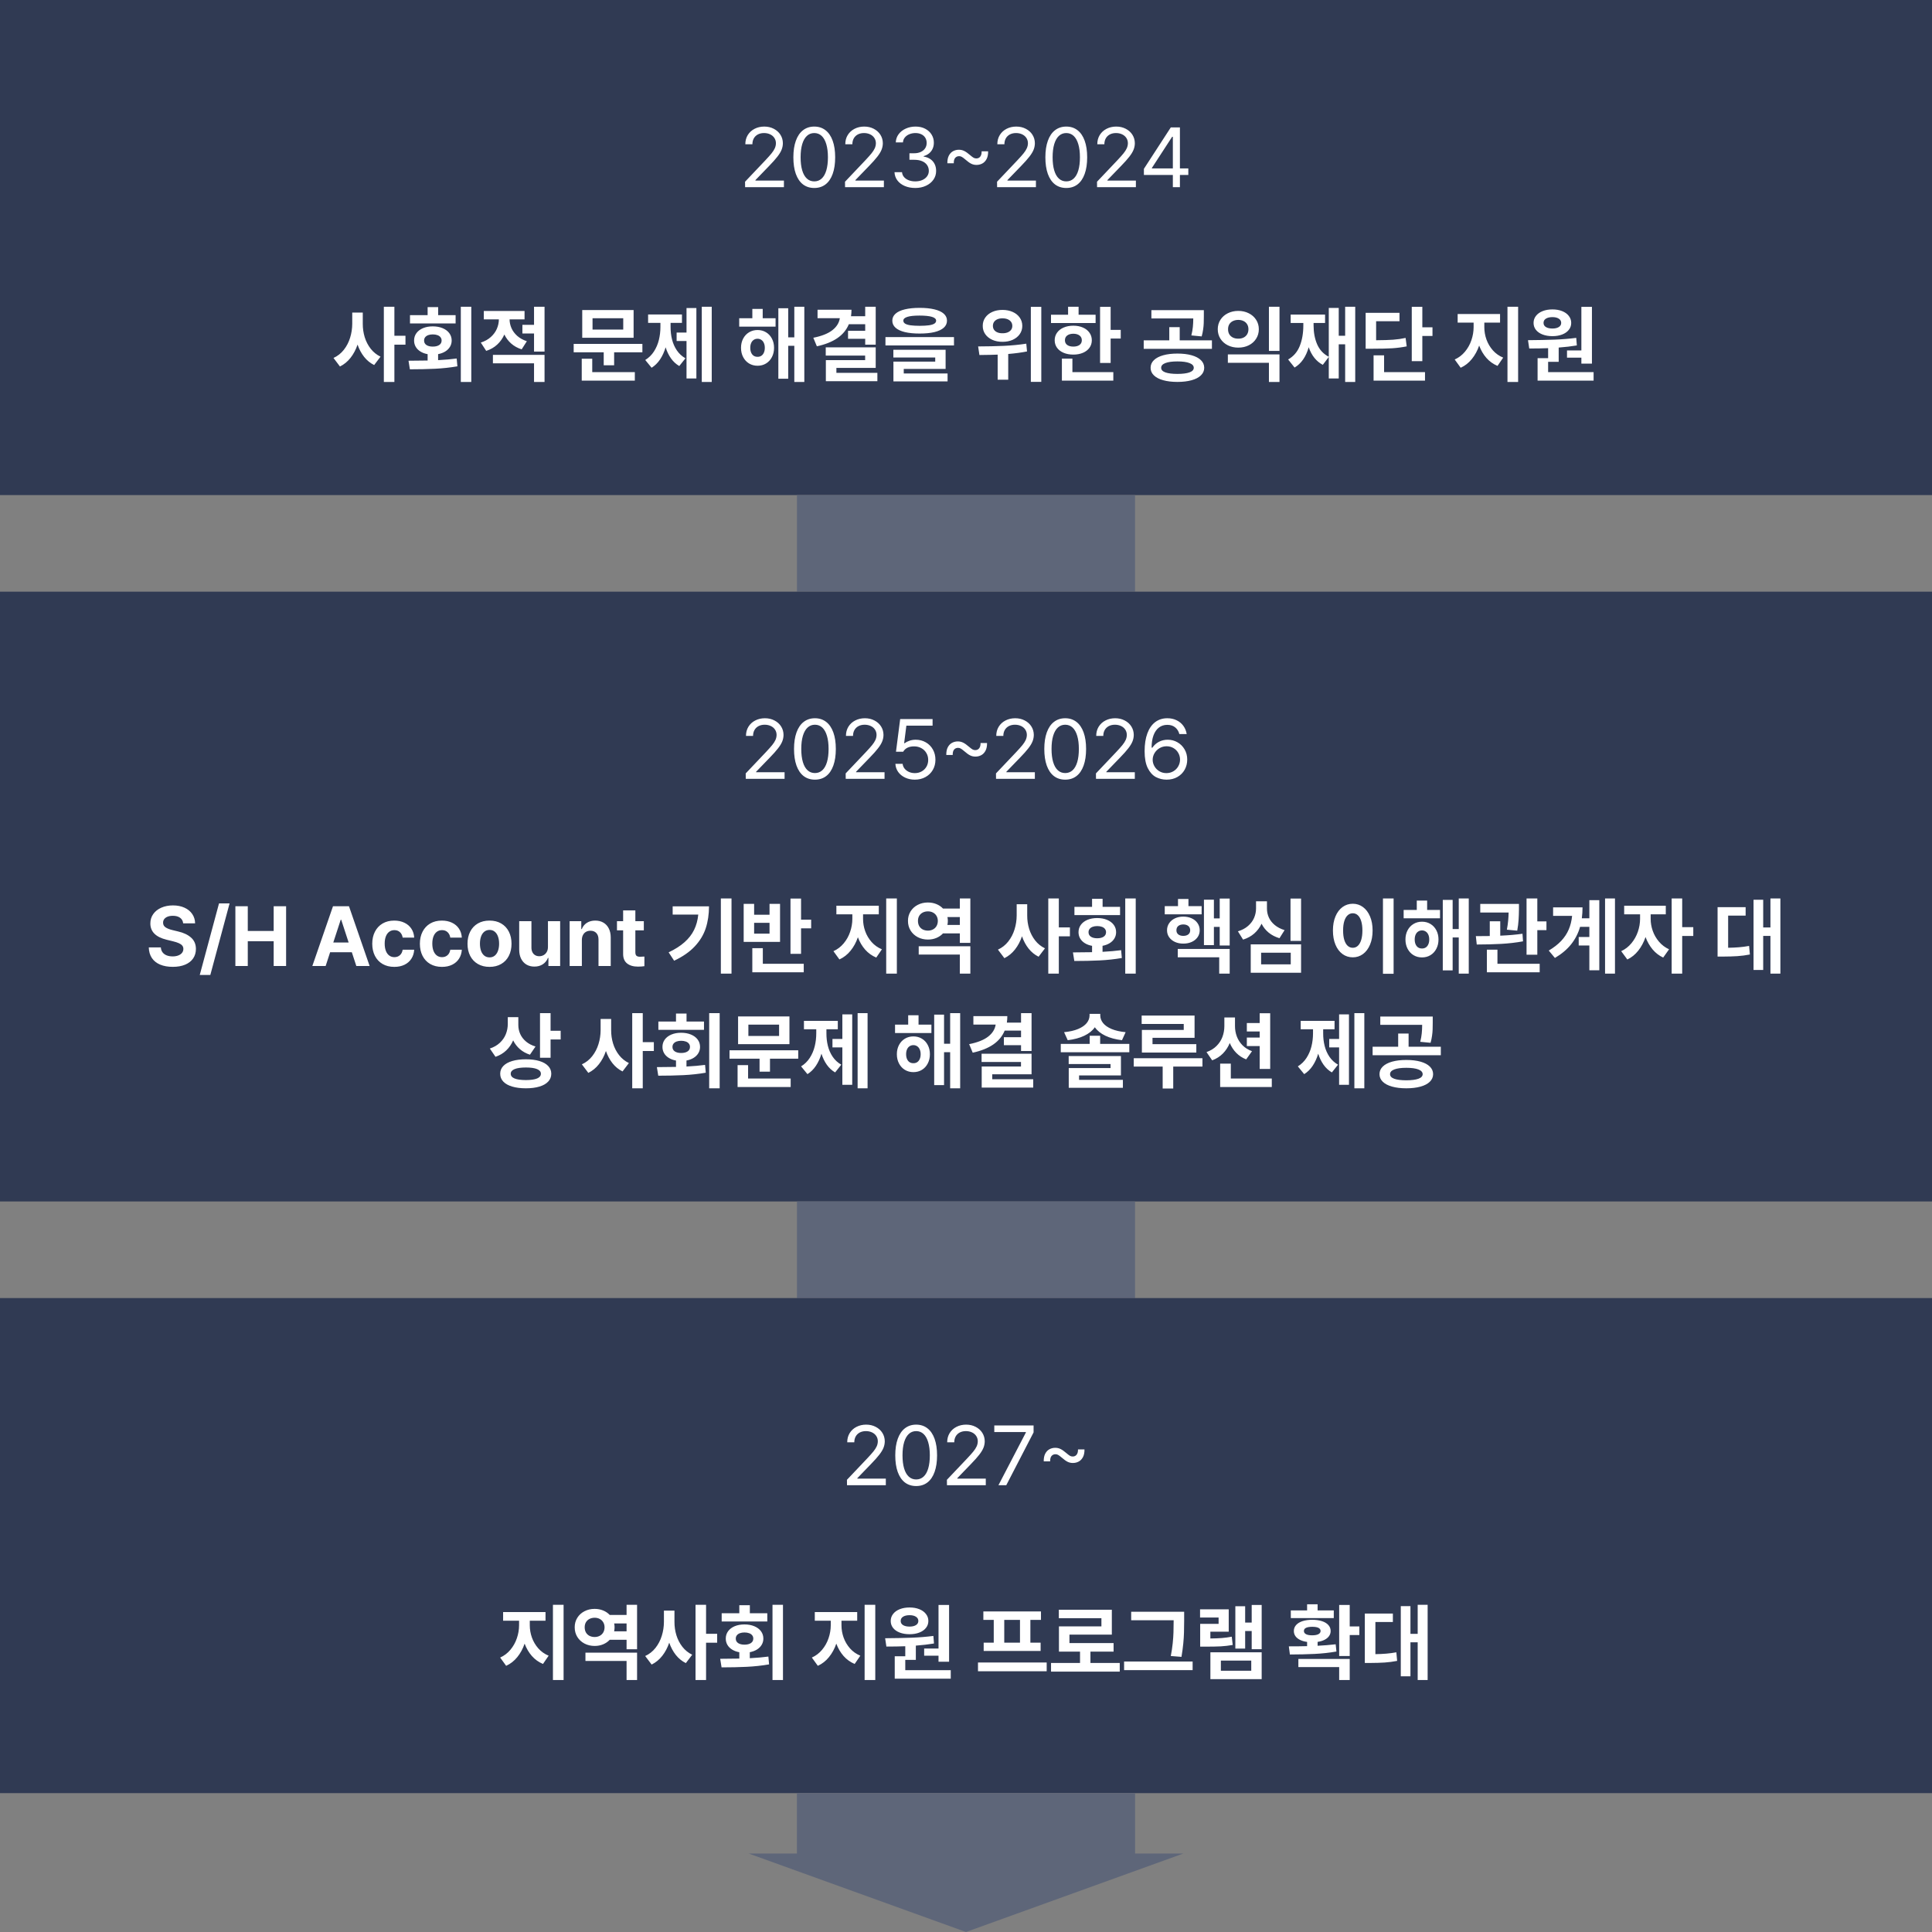
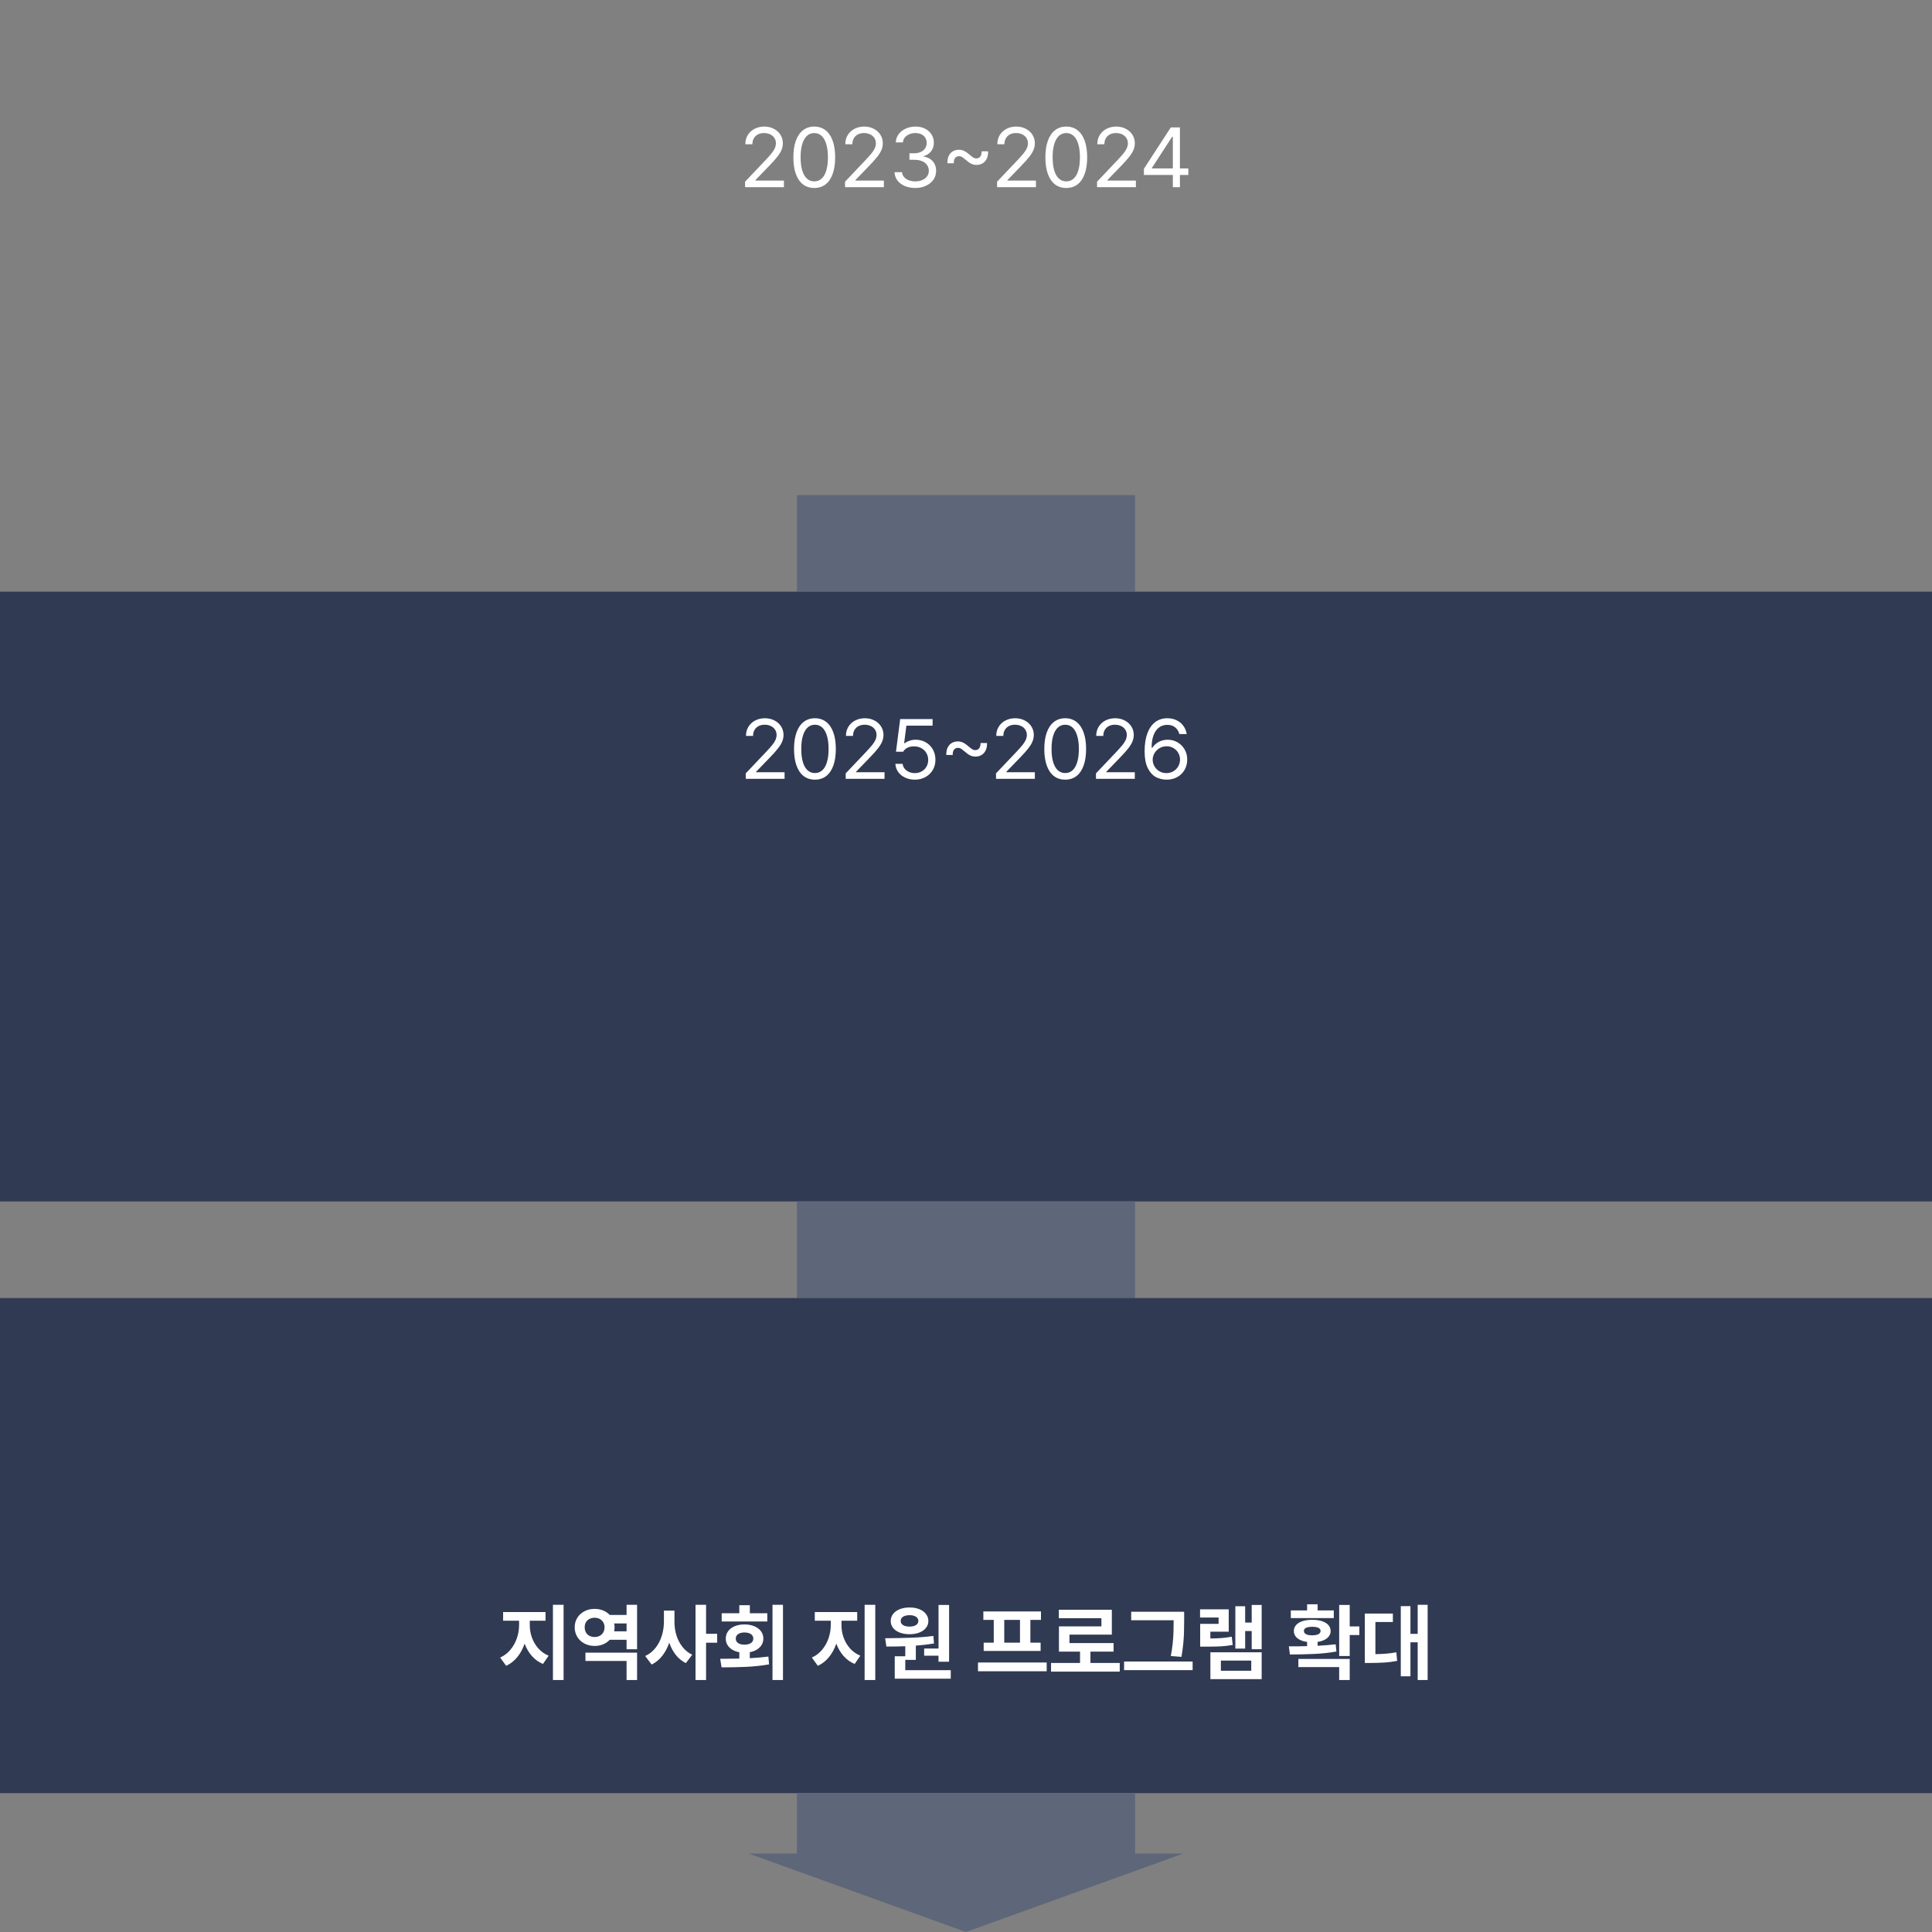
<svg xmlns="http://www.w3.org/2000/svg" width="320" height="320" viewBox="0 0 320 320" fill="none">
  <rect x="0" y="0" width="320" height="320" fill="#808080" stroke="none" />
-   <rect width="320" height="82" fill="#303A53" />
  <path d="M123.413 31L123.403 30.101L126.777 26.543C127.222 26.069 127.56 25.689 127.792 25.402C128.028 25.112 128.207 24.833 128.329 24.566C128.451 24.295 128.514 24.013 128.518 23.72C128.514 23.384 128.426 23.09 128.252 22.835C128.081 22.58 127.846 22.384 127.546 22.245C127.249 22.107 126.916 22.037 126.545 22.037C126.158 22.037 125.818 22.115 125.525 22.269C125.235 22.424 125.011 22.642 124.853 22.922C124.698 23.202 124.621 23.526 124.621 23.894H123.451C123.448 23.32 123.582 22.812 123.852 22.371C124.126 21.926 124.502 21.581 124.979 21.336C125.456 21.088 125.991 20.964 126.584 20.964C127.17 20.964 127.697 21.087 128.165 21.331C128.635 21.573 129.003 21.904 129.267 22.323C129.531 22.741 129.665 23.207 129.668 23.72C129.665 24.097 129.594 24.458 129.455 24.802C129.32 25.144 129.09 25.524 128.764 25.943C128.442 26.362 127.983 26.878 127.386 27.49L125.124 29.83V29.907H129.842V31H123.413ZM134.868 31.135C134.14 31.135 133.516 30.937 132.997 30.541C132.482 30.141 132.087 29.561 131.813 28.8C131.542 28.04 131.407 27.123 131.407 26.05C131.407 24.986 131.544 24.074 131.818 23.314C132.092 22.55 132.488 21.968 133.007 21.568C133.526 21.166 134.146 20.964 134.868 20.964C135.59 20.964 136.211 21.166 136.729 21.568C137.248 21.968 137.645 22.55 137.919 23.314C138.193 24.074 138.33 24.986 138.33 26.05C138.33 27.123 138.193 28.04 137.919 28.8C137.648 29.561 137.253 30.141 136.734 30.541C136.219 30.937 135.597 31.135 134.868 31.135ZM134.868 30.043C135.345 30.043 135.753 29.888 136.091 29.579C136.43 29.269 136.688 28.817 136.865 28.22C137.042 27.621 137.131 26.897 137.131 26.05C137.131 25.202 137.04 24.479 136.86 23.879C136.683 23.276 136.425 22.819 136.087 22.506C135.748 22.194 135.342 22.037 134.868 22.037C134.395 22.037 133.988 22.194 133.65 22.506C133.312 22.819 133.052 23.276 132.872 23.879C132.694 24.479 132.606 25.202 132.606 26.05C132.606 26.897 132.694 27.621 132.872 28.22C133.049 28.817 133.307 29.269 133.645 29.579C133.984 29.888 134.391 30.043 134.868 30.043ZM139.969 31L139.96 30.101L143.334 26.543C143.779 26.069 144.117 25.689 144.349 25.402C144.584 25.112 144.763 24.833 144.886 24.566C145.008 24.295 145.071 24.013 145.074 23.72C145.071 23.384 144.982 23.09 144.808 22.835C144.637 22.58 144.402 22.384 144.102 22.245C143.806 22.107 143.472 22.037 143.102 22.037C142.715 22.037 142.375 22.115 142.082 22.269C141.792 22.424 141.568 22.642 141.41 22.922C141.255 23.202 141.178 23.526 141.178 23.894H140.008C140.005 23.32 140.138 22.812 140.409 22.371C140.683 21.926 141.059 21.581 141.535 21.336C142.012 21.088 142.547 20.964 143.14 20.964C143.727 20.964 144.254 21.087 144.721 21.331C145.192 21.573 145.559 21.904 145.823 22.323C146.088 22.741 146.221 23.207 146.225 23.72C146.221 24.097 146.151 24.458 146.012 24.802C145.877 25.144 145.646 25.524 145.321 25.943C144.998 26.362 144.539 26.878 143.943 27.49L141.681 29.83V29.907H146.399V31H139.969ZM151.609 31.135C150.958 31.135 150.374 31.026 149.859 30.807C149.343 30.587 148.935 30.28 148.636 29.883C148.339 29.487 148.18 29.031 148.157 28.515H149.404C149.427 28.821 149.536 29.09 149.733 29.323C149.93 29.551 150.189 29.729 150.511 29.854C150.837 29.98 151.196 30.043 151.589 30.043C152.021 30.043 152.408 29.97 152.75 29.825C153.091 29.677 153.359 29.471 153.552 29.206C153.745 28.942 153.842 28.641 153.842 28.302C153.842 27.942 153.747 27.622 153.557 27.345C153.37 27.068 153.096 26.852 152.735 26.698C152.374 26.543 151.941 26.465 151.435 26.465H150.632V25.383H151.435C151.834 25.383 152.189 25.312 152.498 25.17C152.811 25.028 153.052 24.83 153.223 24.575C153.397 24.317 153.484 24.019 153.484 23.681C153.484 23.355 153.409 23.069 153.257 22.82C153.106 22.572 152.89 22.381 152.609 22.245C152.329 22.107 152.002 22.037 151.628 22.037C151.273 22.037 150.94 22.1 150.627 22.226C150.318 22.352 150.067 22.532 149.873 22.767C149.68 22.999 149.575 23.272 149.559 23.584H148.37C148.389 23.075 148.547 22.622 148.843 22.226C149.14 21.826 149.535 21.517 150.028 21.298C150.521 21.075 151.061 20.964 151.647 20.964C152.256 20.964 152.79 21.085 153.247 21.327C153.708 21.568 154.061 21.892 154.306 22.298C154.554 22.704 154.677 23.146 154.674 23.623C154.677 23.99 154.611 24.326 154.475 24.628C154.34 24.931 154.145 25.188 153.89 25.397C153.636 25.607 153.336 25.76 152.991 25.856V25.934C153.417 25.998 153.784 26.138 154.093 26.354C154.406 26.567 154.645 26.843 154.809 27.181C154.973 27.516 155.054 27.893 155.051 28.312C155.054 28.844 154.906 29.326 154.606 29.758C154.309 30.186 153.897 30.523 153.368 30.768C152.843 31.013 152.256 31.135 151.609 31.135ZM156.914 27.046C156.904 26.533 156.986 26.109 157.16 25.774C157.337 25.439 157.571 25.194 157.861 25.039C158.154 24.881 158.477 24.802 158.828 24.802C159.144 24.802 159.437 24.87 159.708 25.006C159.979 25.138 160.298 25.363 160.665 25.682C160.92 25.898 161.116 26.047 161.255 26.127C161.393 26.204 161.545 26.243 161.709 26.243C161.986 26.243 162.204 26.142 162.362 25.939C162.523 25.732 162.599 25.441 162.589 25.064H163.662C163.672 25.576 163.588 26.001 163.411 26.34C163.234 26.675 162.998 26.922 162.705 27.079C162.412 27.237 162.09 27.316 161.738 27.316C161.419 27.316 161.124 27.249 160.854 27.113C160.586 26.978 160.269 26.749 159.901 26.427C159.647 26.211 159.45 26.064 159.311 25.987C159.176 25.906 159.028 25.866 158.867 25.866C158.59 25.866 158.369 25.963 158.204 26.156C158.043 26.349 157.967 26.646 157.977 27.046H156.914ZM165.153 31L165.143 30.101L168.517 26.543C168.962 26.069 169.301 25.689 169.533 25.402C169.768 25.112 169.947 24.833 170.069 24.566C170.192 24.295 170.255 24.013 170.258 23.72C170.255 23.384 170.166 23.09 169.992 22.835C169.821 22.58 169.586 22.384 169.286 22.245C168.99 22.107 168.656 22.037 168.285 22.037C167.899 22.037 167.559 22.115 167.265 22.269C166.975 22.424 166.751 22.642 166.593 22.922C166.439 23.202 166.361 23.526 166.361 23.894H165.191C165.188 23.32 165.322 22.812 165.593 22.371C165.867 21.926 166.242 21.581 166.719 21.336C167.196 21.088 167.731 20.964 168.324 20.964C168.911 20.964 169.438 21.087 169.905 21.331C170.375 21.573 170.743 21.904 171.007 22.323C171.271 22.741 171.405 23.207 171.408 23.72C171.405 24.097 171.334 24.458 171.196 24.802C171.06 25.144 170.83 25.524 170.504 25.943C170.182 26.362 169.723 26.878 169.127 27.49L166.864 29.83V29.907H171.582V31H165.153ZM176.609 31.135C175.88 31.135 175.257 30.937 174.738 30.541C174.222 30.141 173.827 29.561 173.553 28.8C173.283 28.04 173.147 27.123 173.147 26.05C173.147 24.986 173.284 24.074 173.558 23.314C173.832 22.55 174.228 21.968 174.747 21.568C175.266 21.166 175.887 20.964 176.609 20.964C177.33 20.964 177.951 21.166 178.47 21.568C178.989 21.968 179.385 22.55 179.659 23.314C179.933 24.074 180.07 24.986 180.07 26.05C180.07 27.123 179.933 28.04 179.659 28.8C179.388 29.561 178.993 30.141 178.475 30.541C177.959 30.937 177.337 31.135 176.609 31.135ZM176.609 30.043C177.086 30.043 177.493 29.888 177.832 29.579C178.17 29.269 178.428 28.817 178.605 28.22C178.782 27.621 178.871 26.897 178.871 26.05C178.871 25.202 178.781 24.479 178.6 23.879C178.423 23.276 178.165 22.819 177.827 22.506C177.488 22.194 177.082 22.037 176.609 22.037C176.135 22.037 175.729 22.194 175.39 22.506C175.052 22.819 174.792 23.276 174.612 23.879C174.435 24.479 174.346 25.202 174.346 26.05C174.346 26.897 174.435 27.621 174.612 28.22C174.789 28.817 175.047 29.269 175.385 29.579C175.724 29.888 176.132 30.043 176.609 30.043ZM181.709 31L181.7 30.101L185.074 26.543C185.519 26.069 185.857 25.689 186.089 25.402C186.325 25.112 186.503 24.833 186.626 24.566C186.748 24.295 186.811 24.013 186.814 23.72C186.811 23.384 186.723 23.09 186.549 22.835C186.378 22.58 186.142 22.384 185.843 22.245C185.546 22.107 185.213 22.037 184.842 22.037C184.455 22.037 184.115 22.115 183.822 22.269C183.532 22.424 183.308 22.642 183.15 22.922C182.995 23.202 182.918 23.526 182.918 23.894H181.748C181.745 23.32 181.879 22.812 182.149 22.371C182.423 21.926 182.799 21.581 183.276 21.336C183.753 21.088 184.288 20.964 184.881 20.964C185.467 20.964 185.994 21.087 186.461 21.331C186.932 21.573 187.299 21.904 187.564 22.323C187.828 22.741 187.962 23.207 187.965 23.72C187.962 24.097 187.891 24.458 187.752 24.802C187.617 25.144 187.386 25.524 187.061 25.943C186.739 26.362 186.279 26.878 185.683 27.49L183.421 29.83V29.907H188.139V31H181.709ZM195.431 27.896H196.823V28.979H195.431V31H194.261V28.979H189.466V27.964L193.923 21.099H195.431V27.896ZM194.145 22.656L190.79 27.819V27.896H194.261V22.656H194.145Z" fill="white" />
-   <path d="M65.323 55.609H67.159V57.084H65.323V63.262H63.577V50.809H65.323V55.609ZM60.087 53.632C60.084 54.392 60.19 55.129 60.406 55.841C60.625 56.553 60.956 57.193 61.397 57.76C61.839 58.324 62.382 58.763 63.026 59.075L61.972 60.463C61.328 60.144 60.775 59.694 60.314 59.114C59.853 58.531 59.489 57.852 59.222 57.079C58.941 57.91 58.556 58.637 58.066 59.259C57.58 59.881 56.993 60.363 56.307 60.704L55.238 59.288C55.915 58.979 56.486 58.529 56.95 57.939C57.414 57.349 57.76 56.682 57.989 55.938C58.221 55.193 58.339 54.425 58.342 53.632V51.771H60.087V53.632ZM76.325 63.262V50.809H78.06V63.262H76.325ZM72.573 52.201H75.464V53.569H67.908V52.201H70.828V50.871H72.573V52.201ZM72.564 59.651C73.734 59.589 74.76 59.499 75.643 59.38L75.759 60.675C74.557 60.882 73.323 61.015 72.056 61.077C70.793 61.138 69.404 61.169 67.889 61.169L67.662 59.747H67.763C69.104 59.741 70.126 59.73 70.828 59.713V58.66C70.374 58.579 69.977 58.434 69.639 58.224C69.301 58.015 69.04 57.754 68.856 57.441C68.675 57.129 68.585 56.782 68.585 56.402C68.585 55.941 68.714 55.533 68.972 55.179C69.233 54.824 69.597 54.549 70.064 54.352C70.535 54.156 71.073 54.057 71.679 54.057C72.288 54.057 72.83 54.156 73.303 54.352C73.78 54.549 74.151 54.824 74.415 55.179C74.68 55.533 74.812 55.941 74.812 56.402C74.812 56.779 74.718 57.124 74.531 57.437C74.347 57.746 74.087 58.005 73.748 58.215C73.41 58.424 73.015 58.571 72.564 58.655V59.651ZM70.243 56.402C70.24 56.721 70.369 56.969 70.63 57.146C70.894 57.32 71.244 57.407 71.679 57.407C72.127 57.407 72.483 57.32 72.747 57.146C73.012 56.969 73.144 56.721 73.144 56.402C73.144 56.189 73.083 56.007 72.96 55.856C72.841 55.701 72.67 55.585 72.448 55.508C72.228 55.427 71.972 55.387 71.679 55.387C71.395 55.387 71.144 55.427 70.925 55.508C70.709 55.588 70.541 55.704 70.422 55.856C70.303 56.007 70.243 56.189 70.243 56.402ZM88.453 53.806V50.809H90.194V58.229H88.453V55.232H86.525V53.806H88.453ZM83.537 55.406C83.253 56.047 82.859 56.603 82.353 57.074C81.85 57.541 81.242 57.889 80.53 58.118L79.636 56.74C80.293 56.531 80.846 56.225 81.294 55.822C81.742 55.419 82.075 54.965 82.294 54.459C82.514 53.953 82.625 53.432 82.628 52.897H80.134V51.51H86.882V52.897H84.402C84.406 53.4 84.512 53.888 84.721 54.362C84.931 54.832 85.248 55.258 85.674 55.638C86.102 56.015 86.632 56.309 87.264 56.518L86.404 57.862C85.733 57.649 85.158 57.332 84.678 56.91C84.198 56.487 83.817 55.986 83.537 55.406ZM88.453 60.173H81.642V58.776H90.194V63.262H88.453V60.173ZM96.436 51.355H104.945V55.947H96.436V51.355ZM98.143 54.589H103.228V52.713H98.143V54.589ZM95.02 58.355V56.963H106.4V58.355H101.72V60.501H99.994V58.355H95.02ZM96.354 59.419H98.094V61.637H105.148V63.044H96.354V59.419ZM116.237 63.262V50.809H117.885V63.262H116.237ZM112.07 55.082H113.709V51.017H115.343V62.682H113.709V56.484H112.07V55.082ZM111.069 54.144C111.066 54.873 111.146 55.567 111.311 56.228C111.475 56.889 111.741 57.491 112.108 58.036C112.476 58.577 112.95 59.014 113.53 59.346L112.51 60.627C111.968 60.311 111.511 59.889 111.137 59.361C110.763 58.832 110.466 58.22 110.247 57.523C110.022 58.281 109.715 58.95 109.329 59.53C108.942 60.11 108.475 60.571 107.927 60.912L106.873 59.626C107.459 59.265 107.94 58.795 108.314 58.215C108.687 57.635 108.96 56.998 109.131 56.305C109.301 55.609 109.387 54.889 109.387 54.144V53.482H107.347V52.085H112.954V53.482H111.069V54.144ZM131.563 55.88V50.809H133.221V63.262H131.563V57.272H130.553V62.725H128.919V51.055H130.553V55.88H131.563ZM124.611 51.162H126.328V52.713H128.459V54.101H122.436V52.713H124.611V51.162ZM125.477 54.662C126.002 54.662 126.471 54.787 126.883 55.039C127.299 55.29 127.623 55.64 127.855 56.088C128.09 56.532 128.208 57.038 128.208 57.606C128.208 58.179 128.09 58.692 127.855 59.143C127.623 59.594 127.299 59.947 126.883 60.202C126.471 60.453 126.002 60.579 125.477 60.579C124.955 60.579 124.484 60.453 124.065 60.202C123.649 59.947 123.324 59.594 123.089 59.143C122.853 58.692 122.736 58.179 122.736 57.606C122.736 57.042 122.853 56.536 123.089 56.088C123.324 55.64 123.649 55.29 124.065 55.039C124.484 54.787 124.955 54.662 125.477 54.662ZM125.477 59.099C125.712 59.103 125.92 59.046 126.1 58.93C126.281 58.811 126.421 58.639 126.521 58.413C126.624 58.187 126.676 57.918 126.676 57.606C126.676 57.3 126.624 57.034 126.521 56.808C126.421 56.582 126.279 56.41 126.095 56.291C125.915 56.168 125.709 56.107 125.477 56.107C125.238 56.107 125.027 56.168 124.843 56.291C124.66 56.41 124.518 56.582 124.418 56.808C124.318 57.034 124.268 57.3 124.268 57.606C124.268 57.918 124.318 58.187 124.418 58.413C124.518 58.639 124.658 58.811 124.839 58.93C125.022 59.046 125.235 59.103 125.477 59.099ZM140.593 53.704C140.209 54.633 139.576 55.4 138.693 56.005C137.813 56.608 136.682 57.059 135.299 57.359L134.71 55.943C136.089 55.669 137.136 55.255 137.852 54.7C138.567 54.143 138.985 53.476 139.104 52.699H135.411V51.302H141.033C141.033 51.653 141.007 52.012 140.955 52.38H143.305V50.809H145.045V57.084H143.305V56.117H140.462V54.792H143.305V53.704H140.593ZM138.533 60.937V61.754H145.321V63.136H136.788V59.646H143.295V58.896H136.769V57.528H145.045V60.937H138.533ZM152.325 55.246C151.368 55.246 150.551 55.166 149.874 55.005C149.197 54.84 148.682 54.599 148.327 54.28C147.973 53.961 147.795 53.571 147.795 53.11C147.795 52.659 147.973 52.275 148.327 51.959C148.682 51.64 149.197 51.4 149.874 51.239C150.551 51.075 151.368 50.992 152.325 50.992C153.279 50.992 154.093 51.075 154.766 51.239C155.443 51.4 155.959 51.639 156.313 51.954C156.671 52.27 156.85 52.655 156.85 53.11C156.85 53.571 156.673 53.961 156.318 54.28C155.964 54.599 155.448 54.84 154.771 55.005C154.098 55.166 153.282 55.246 152.325 55.246ZM152.282 52.269C151.395 52.269 150.728 52.341 150.28 52.486C149.835 52.628 149.616 52.836 149.623 53.11C149.62 53.313 149.716 53.477 149.913 53.603C150.109 53.729 150.406 53.82 150.802 53.879C151.199 53.933 151.706 53.962 152.325 53.965C152.954 53.962 153.466 53.933 153.862 53.879C154.262 53.82 154.56 53.729 154.757 53.603C154.953 53.477 155.052 53.313 155.052 53.11C155.052 52.549 154.128 52.269 152.282 52.269ZM146.659 57.219V55.836H158.01V57.219H146.659ZM156.623 61.111H149.69V61.86H156.947V63.175H147.979V59.892H154.902V59.215H147.969V57.934H156.623V61.111ZM170.74 63.252V50.828H172.471V63.252H170.74ZM166.037 56.615C165.415 56.618 164.854 56.508 164.354 56.286C163.858 56.06 163.47 55.748 163.189 55.348C162.909 54.945 162.77 54.489 162.774 53.98C162.77 53.464 162.909 53.005 163.189 52.602C163.47 52.199 163.858 51.887 164.354 51.664C164.851 51.442 165.411 51.331 166.037 51.331C166.665 51.331 167.229 51.442 167.729 51.664C168.228 51.887 168.618 52.199 168.899 52.602C169.182 53.005 169.324 53.464 169.324 53.98C169.324 54.489 169.182 54.945 168.899 55.348C168.618 55.748 168.228 56.06 167.729 56.286C167.229 56.508 166.665 56.618 166.037 56.615ZM166.037 52.728C165.727 52.725 165.453 52.773 165.215 52.873C164.976 52.973 164.789 53.118 164.654 53.308C164.522 53.495 164.456 53.719 164.456 53.98C164.456 54.231 164.522 54.45 164.654 54.637C164.789 54.821 164.976 54.961 165.215 55.058C165.453 55.155 165.727 55.201 166.037 55.198C166.359 55.201 166.643 55.155 166.887 55.058C167.132 54.961 167.324 54.821 167.463 54.637C167.601 54.454 167.671 54.235 167.671 53.98C167.671 53.719 167.601 53.495 167.463 53.308C167.324 53.118 167.132 52.973 166.887 52.873C166.643 52.773 166.359 52.725 166.037 52.728ZM170.107 58.21C169.185 58.394 168.148 58.534 166.994 58.63V62.889H165.244V58.737C164.577 58.766 163.608 58.787 162.338 58.8H162.222L162.01 57.379C163.492 57.375 164.899 57.345 166.23 57.287C167.561 57.225 168.813 57.105 169.986 56.924L170.107 58.21ZM178.649 52.133H181.467V53.506H174.08V52.133H176.908V50.809H178.649V52.133ZM183.957 50.828V54.642H185.629V56.073H183.957V60.12H182.207V50.828H183.957ZM177.778 58.732C177.176 58.732 176.641 58.634 176.174 58.437C175.706 58.241 175.342 57.963 175.081 57.606C174.82 57.245 174.689 56.829 174.689 56.358C174.689 55.885 174.82 55.466 175.081 55.102C175.342 54.734 175.706 54.45 176.174 54.251C176.644 54.048 177.179 53.946 177.778 53.946C178.372 53.946 178.9 54.048 179.364 54.251C179.828 54.45 180.189 54.734 180.447 55.102C180.708 55.466 180.839 55.885 180.839 56.358C180.839 56.829 180.708 57.245 180.447 57.606C180.189 57.963 179.828 58.241 179.364 58.437C178.903 58.634 178.375 58.732 177.778 58.732ZM176.386 56.358C176.386 56.694 176.512 56.953 176.763 57.137C177.015 57.317 177.353 57.407 177.778 57.407C178.204 57.407 178.544 57.317 178.799 57.137C179.053 56.953 179.182 56.694 179.185 56.358C179.182 56.017 179.053 55.752 178.799 55.566C178.544 55.376 178.204 55.279 177.778 55.276C177.353 55.279 177.015 55.376 176.763 55.566C176.512 55.752 176.386 56.017 176.386 56.358ZM175.883 59.399H177.624V61.637H184.401V63.044H175.883V59.399ZM197.325 55.556C197.451 55.044 197.534 54.575 197.576 54.149C197.618 53.721 197.641 53.252 197.644 52.742H190.707V51.374H199.394V52.394C199.394 52.836 199.388 53.215 199.375 53.53C199.365 53.843 199.333 54.188 199.278 54.565C199.226 54.939 199.146 55.324 199.036 55.72L197.325 55.556ZM195.396 54.188V56.373H200.733V57.78H189.435V56.373H193.67V54.188H195.396ZM195.014 58.563C195.92 58.563 196.705 58.656 197.368 58.843C198.036 59.03 198.55 59.301 198.911 59.655C199.272 60.007 199.454 60.427 199.457 60.917C199.454 61.401 199.272 61.818 198.911 62.169C198.55 62.524 198.036 62.793 197.368 62.977C196.701 63.163 195.917 63.257 195.014 63.257C194.118 63.257 193.335 63.163 192.665 62.977C191.998 62.793 191.482 62.524 191.118 62.169C190.757 61.818 190.576 61.401 190.576 60.917C190.576 60.427 190.757 60.007 191.118 59.655C191.482 59.301 191.998 59.03 192.665 58.843C193.332 58.656 194.115 58.563 195.014 58.563ZM195.014 61.932C195.884 61.929 196.553 61.844 197.02 61.676C197.488 61.505 197.723 61.252 197.726 60.917C197.723 60.575 197.485 60.315 197.011 60.134C196.54 59.953 195.875 59.863 195.014 59.863C194.154 59.863 193.49 59.953 193.022 60.134C192.555 60.315 192.323 60.575 192.326 60.917C192.323 61.252 192.552 61.505 193.013 61.676C193.477 61.844 194.144 61.929 195.014 61.932ZM210.174 50.809H211.924V58.118H210.174V50.809ZM205.103 51.495C205.741 51.495 206.318 51.626 206.833 51.887C207.352 52.145 207.76 52.505 208.056 52.97C208.353 53.431 208.501 53.949 208.501 54.526C208.501 55.113 208.353 55.638 208.056 56.102C207.763 56.566 207.357 56.929 206.838 57.19C206.323 57.448 205.744 57.577 205.103 57.577C204.461 57.577 203.881 57.448 203.362 57.19C202.844 56.929 202.436 56.566 202.139 56.102C201.846 55.638 201.699 55.113 201.699 54.526C201.699 53.949 201.846 53.431 202.139 52.97C202.436 52.505 202.844 52.145 203.362 51.887C203.881 51.626 204.461 51.495 205.103 51.495ZM205.103 52.984C204.771 52.987 204.476 53.05 204.218 53.173C203.96 53.295 203.759 53.472 203.614 53.704C203.472 53.937 203.403 54.21 203.406 54.526C203.403 54.852 203.472 55.134 203.614 55.372C203.759 55.608 203.96 55.788 204.218 55.914C204.476 56.036 204.771 56.096 205.103 56.093C205.428 56.096 205.717 56.036 205.968 55.914C206.223 55.788 206.421 55.608 206.563 55.372C206.708 55.134 206.78 54.852 206.78 54.526C206.78 54.21 206.708 53.937 206.563 53.704C206.421 53.472 206.223 53.295 205.968 53.173C205.717 53.05 205.428 52.987 205.103 52.984ZM203.372 58.698H211.924V63.262H210.174V60.095H203.372V58.698ZM222.8 50.809H224.468V63.262H222.8V57.03H221.737V62.687H220.088V59.124L219.097 60.429C218.015 59.855 217.236 58.883 216.762 57.514C216.311 59.099 215.531 60.221 214.423 60.879L213.354 59.539C214.244 59.037 214.885 58.294 215.278 57.311C215.675 56.325 215.873 55.185 215.873 53.893V53.496H213.775V52.104H219.474V53.496H217.57V53.893C217.57 55.076 217.768 56.123 218.164 57.035C218.564 57.947 219.205 58.634 220.088 59.095V51.002H221.737V55.609H222.8V50.809ZM235.582 50.818V54.212H237.264V55.648H235.582V59.815H233.832V50.818H235.582ZM232.995 57.369C232.235 57.523 231.442 57.628 230.617 57.683C229.792 57.735 228.664 57.76 227.233 57.76H226.194V51.814H231.801V53.206H227.929V56.354C229.096 56.347 230.032 56.318 230.738 56.267C231.447 56.215 232.138 56.117 232.812 55.972L232.995 57.369ZM227.508 58.853H229.249V61.637H236.026V63.044H227.508V58.853ZM249.685 63.262V50.809H251.449V63.262H249.685ZM245.851 54.202C245.851 54.892 245.969 55.569 246.204 56.233C246.443 56.897 246.796 57.495 247.263 58.026C247.733 58.555 248.304 58.958 248.974 59.235L248.036 60.603C247.321 60.303 246.707 59.863 246.194 59.283C245.685 58.7 245.286 58.018 244.996 57.238C244.705 58.086 244.301 58.829 243.782 59.467C243.267 60.105 242.651 60.587 241.935 60.912L240.944 59.544C241.605 59.248 242.171 58.817 242.641 58.254C243.115 57.686 243.471 57.05 243.71 56.344C243.951 55.638 244.074 54.924 244.077 54.202V53.438H241.433V52.012H248.457V53.438H245.851V54.202ZM259.546 59.235V58.046H261.925V50.828H263.675V60.231H261.925V59.235H259.546ZM257.134 55.677C256.521 55.677 255.978 55.587 255.505 55.406C255.031 55.226 254.662 54.969 254.398 54.637C254.137 54.306 254.006 53.92 254.006 53.482C254.006 53.047 254.138 52.66 254.402 52.322C254.667 51.98 255.036 51.716 255.51 51.529C255.983 51.342 256.525 51.249 257.134 51.249C257.733 51.249 258.268 51.342 258.739 51.529C259.209 51.716 259.577 51.98 259.841 52.322C260.109 52.66 260.242 53.047 260.242 53.482C260.242 53.92 260.109 54.306 259.841 54.637C259.577 54.969 259.209 55.226 258.739 55.406C258.271 55.587 257.737 55.677 257.134 55.677ZM257.134 52.525C256.683 52.525 256.323 52.609 256.056 52.776C255.788 52.944 255.656 53.179 255.659 53.482C255.656 53.779 255.788 54.009 256.056 54.173C256.323 54.334 256.683 54.415 257.134 54.415C257.566 54.415 257.914 54.334 258.178 54.173C258.446 54.009 258.581 53.779 258.584 53.482C258.581 53.179 258.446 52.944 258.178 52.776C257.914 52.609 257.566 52.525 257.134 52.525ZM256.418 61.637H263.95V63.044H254.673V59.327H256.418V57.669C255.51 57.704 254.467 57.722 253.291 57.722L253.083 56.344C254.72 56.331 256.172 56.302 257.438 56.257C258.705 56.209 259.917 56.11 261.074 55.962L261.175 57.214C260.279 57.366 259.277 57.483 258.168 57.567V59.931H256.418V61.637Z" fill="white" />
  <rect x="188" y="82" width="16" height="56" transform="rotate(90 188 82)" fill="#5E6679" />
  <rect width="320" height="101" transform="translate(0 98)" fill="#303A53" />
  <path d="M123.522 129L123.512 128.101L126.887 124.543C127.331 124.069 127.67 123.689 127.902 123.402C128.137 123.112 128.316 122.833 128.438 122.566C128.561 122.295 128.624 122.013 128.627 121.72C128.624 121.384 128.535 121.09 128.361 120.835C128.19 120.58 127.955 120.384 127.655 120.245C127.359 120.107 127.025 120.037 126.655 120.037C126.268 120.037 125.928 120.115 125.634 120.269C125.344 120.424 125.12 120.642 124.963 120.922C124.808 121.202 124.73 121.526 124.73 121.894H123.561C123.557 121.32 123.691 120.812 123.962 120.371C124.236 119.926 124.611 119.581 125.088 119.336C125.565 119.088 126.1 118.964 126.693 118.964C127.28 118.964 127.807 119.087 128.274 119.331C128.745 119.573 129.112 119.904 129.376 120.323C129.64 120.741 129.774 121.207 129.777 121.72C129.774 122.097 129.703 122.458 129.565 122.802C129.429 123.144 129.199 123.524 128.873 123.943C128.551 124.362 128.092 124.878 127.496 125.49L125.233 127.83V127.907H129.951V129H123.522ZM134.978 129.135C134.249 129.135 133.626 128.937 133.107 128.541C132.591 128.141 132.196 127.561 131.922 126.8C131.652 126.04 131.516 125.123 131.516 124.05C131.516 122.986 131.653 122.074 131.927 121.314C132.201 120.55 132.598 119.968 133.116 119.568C133.635 119.166 134.256 118.964 134.978 118.964C135.7 118.964 136.32 119.166 136.839 119.568C137.358 119.968 137.754 120.55 138.028 121.314C138.302 122.074 138.439 122.986 138.439 124.05C138.439 125.123 138.302 126.04 138.028 126.8C137.757 127.561 137.363 128.141 136.844 128.541C136.328 128.937 135.706 129.135 134.978 129.135ZM134.978 128.043C135.455 128.043 135.862 127.888 136.201 127.579C136.539 127.269 136.797 126.817 136.974 126.22C137.151 125.621 137.24 124.897 137.24 124.05C137.24 123.202 137.15 122.479 136.969 121.879C136.792 121.276 136.534 120.819 136.196 120.506C135.858 120.194 135.451 120.037 134.978 120.037C134.504 120.037 134.098 120.194 133.759 120.506C133.421 120.819 133.162 121.276 132.981 121.879C132.804 122.479 132.715 123.202 132.715 124.05C132.715 124.897 132.804 125.621 132.981 126.22C133.158 126.817 133.416 127.269 133.755 127.579C134.093 127.888 134.501 128.043 134.978 128.043ZM140.079 129L140.069 128.101L143.443 124.543C143.888 124.069 144.226 123.689 144.458 123.402C144.694 123.112 144.873 122.833 144.995 122.566C145.117 122.295 145.18 122.013 145.184 121.72C145.18 121.384 145.092 121.09 144.918 120.835C144.747 120.58 144.512 120.384 144.212 120.245C143.915 120.107 143.582 120.037 143.211 120.037C142.824 120.037 142.484 120.115 142.191 120.269C141.901 120.424 141.677 120.642 141.519 120.922C141.364 121.202 141.287 121.526 141.287 121.894H140.117C140.114 121.32 140.248 120.812 140.518 120.371C140.792 119.926 141.168 119.581 141.645 119.336C142.122 119.088 142.657 118.964 143.25 118.964C143.836 118.964 144.363 119.087 144.831 119.331C145.301 119.573 145.669 119.904 145.933 120.323C146.197 120.741 146.331 121.207 146.334 121.72C146.331 122.097 146.26 122.458 146.121 122.802C145.986 123.144 145.756 123.524 145.43 123.943C145.108 124.362 144.649 124.878 144.052 125.49L141.79 127.83V127.907H146.508V129H140.079ZM151.525 129.135C150.935 129.135 150.4 129.023 149.92 128.797C149.439 128.571 149.056 128.26 148.769 127.864C148.486 127.464 148.331 127.015 148.305 126.515H149.504C149.533 126.805 149.639 127.068 149.823 127.303C150.01 127.535 150.252 127.719 150.548 127.854C150.848 127.986 151.173 128.052 151.525 128.052C151.947 128.052 152.326 127.957 152.661 127.767C152.999 127.577 153.263 127.316 153.454 126.984C153.644 126.652 153.739 126.28 153.739 125.867C153.739 125.445 153.639 125.065 153.439 124.727C153.242 124.385 152.968 124.117 152.617 123.924C152.269 123.727 151.876 123.628 151.438 123.624C150.555 123.615 149.939 123.911 149.591 124.514H148.402L149.098 119.099H154.464V120.192H150.123L149.755 123.093H149.862C150.084 122.919 150.353 122.78 150.669 122.677C150.988 122.574 151.318 122.522 151.66 122.522C152.282 122.522 152.841 122.666 153.337 122.952C153.837 123.236 154.229 123.631 154.512 124.137C154.796 124.64 154.938 125.207 154.938 125.838C154.938 126.467 154.791 127.032 154.498 127.535C154.204 128.035 153.798 128.426 153.279 128.71C152.761 128.994 152.176 129.135 151.525 129.135ZM156.736 125.046C156.726 124.533 156.808 124.109 156.982 123.774C157.16 123.439 157.393 123.194 157.683 123.039C157.977 122.881 158.299 122.802 158.65 122.802C158.966 122.802 159.259 122.87 159.53 123.006C159.801 123.138 160.12 123.363 160.487 123.682C160.742 123.898 160.938 124.047 161.077 124.127C161.216 124.204 161.367 124.243 161.531 124.243C161.809 124.243 162.026 124.142 162.184 123.939C162.345 123.732 162.421 123.441 162.411 123.064H163.485C163.494 123.576 163.41 124.001 163.233 124.34C163.056 124.675 162.821 124.922 162.527 125.079C162.234 125.237 161.912 125.316 161.56 125.316C161.241 125.316 160.947 125.249 160.676 125.113C160.408 124.978 160.091 124.749 159.723 124.427C159.469 124.211 159.272 124.064 159.134 123.987C158.998 123.906 158.85 123.866 158.689 123.866C158.412 123.866 158.191 123.963 158.027 124.156C157.866 124.349 157.79 124.646 157.799 125.046H156.736ZM164.975 129L164.965 128.101L168.34 124.543C168.784 124.069 169.123 123.689 169.355 123.402C169.59 123.112 169.769 122.833 169.891 122.566C170.014 122.295 170.077 122.013 170.08 121.72C170.077 121.384 169.988 121.09 169.814 120.835C169.643 120.58 169.408 120.384 169.108 120.245C168.812 120.107 168.478 120.037 168.108 120.037C167.721 120.037 167.381 120.115 167.088 120.269C166.798 120.424 166.574 120.642 166.416 120.922C166.261 121.202 166.184 121.526 166.184 121.894H165.014C165.011 121.32 165.144 120.812 165.415 120.371C165.689 119.926 166.064 119.581 166.541 119.336C167.018 119.088 167.553 118.964 168.146 118.964C168.733 118.964 169.26 119.087 169.727 119.331C170.198 119.573 170.565 119.904 170.829 120.323C171.094 120.741 171.227 121.207 171.231 121.72C171.227 122.097 171.156 122.458 171.018 122.802C170.883 123.144 170.652 123.524 170.327 123.943C170.004 124.362 169.545 124.878 168.949 125.49L166.686 127.83V127.907H171.405V129H164.975ZM176.431 129.135C175.702 129.135 175.079 128.937 174.56 128.541C174.044 128.141 173.649 127.561 173.376 126.8C173.105 126.04 172.969 125.123 172.969 124.05C172.969 122.986 173.106 122.074 173.38 121.314C173.654 120.55 174.051 119.968 174.57 119.568C175.088 119.166 175.709 118.964 176.431 118.964C177.153 118.964 177.773 119.166 178.292 119.568C178.811 119.968 179.207 120.55 179.481 121.314C179.755 122.074 179.892 122.986 179.892 124.05C179.892 125.123 179.755 126.04 179.481 126.8C179.21 127.561 178.816 128.141 178.297 128.541C177.781 128.937 177.159 129.135 176.431 129.135ZM176.431 128.043C176.908 128.043 177.315 127.888 177.654 127.579C177.992 127.269 178.25 126.817 178.427 126.22C178.605 125.621 178.693 124.897 178.693 124.05C178.693 123.202 178.603 122.479 178.423 121.879C178.245 121.276 177.987 120.819 177.649 120.506C177.311 120.194 176.905 120.037 176.431 120.037C175.957 120.037 175.551 120.194 175.213 120.506C174.874 120.819 174.615 121.276 174.434 121.879C174.257 122.479 174.168 123.202 174.168 124.05C174.168 124.897 174.257 125.621 174.434 126.22C174.612 126.817 174.869 127.269 175.208 127.579C175.546 127.888 175.954 128.043 176.431 128.043ZM181.532 129L181.522 128.101L184.896 124.543C185.341 124.069 185.679 123.689 185.912 123.402C186.147 123.112 186.326 122.833 186.448 122.566C186.571 122.295 186.633 122.013 186.637 121.72C186.633 121.384 186.545 121.09 186.371 120.835C186.2 120.58 185.965 120.384 185.665 120.245C185.368 120.107 185.035 120.037 184.664 120.037C184.278 120.037 183.938 120.115 183.644 120.269C183.354 120.424 183.13 120.642 182.972 120.922C182.818 121.202 182.74 121.526 182.74 121.894H181.57C181.567 121.32 181.701 120.812 181.972 120.371C182.246 119.926 182.621 119.581 183.098 119.336C183.575 119.088 184.11 118.964 184.703 118.964C185.29 118.964 185.816 119.087 186.284 119.331C186.754 119.573 187.122 119.904 187.386 120.323C187.65 120.741 187.784 121.207 187.787 121.72C187.784 122.097 187.713 122.458 187.575 122.802C187.439 123.144 187.209 123.524 186.883 123.943C186.561 124.362 186.102 124.878 185.505 125.49L183.243 127.83V127.907H187.961V129H181.532ZM193.229 129.135C192.591 129.135 191.998 128.992 191.45 128.705C190.905 128.415 190.458 127.92 190.106 127.221C189.758 126.518 189.584 125.587 189.584 124.427C189.584 123.273 189.736 122.287 190.039 121.468C190.341 120.65 190.775 120.028 191.339 119.602C191.903 119.177 192.572 118.964 193.345 118.964C193.916 118.964 194.428 119.075 194.882 119.298C195.34 119.517 195.712 119.825 195.999 120.221C196.286 120.614 196.471 121.069 196.555 121.584H195.337C195.221 121.127 194.992 120.758 194.65 120.477C194.309 120.197 193.874 120.057 193.345 120.057C192.807 120.057 192.343 120.206 191.953 120.506C191.563 120.803 191.263 121.235 191.054 121.802C190.847 122.369 190.744 123.047 190.744 123.837H190.87C191.157 123.418 191.519 123.094 191.958 122.865C192.399 122.637 192.884 122.522 193.413 122.522C193.996 122.522 194.534 122.664 195.027 122.948C195.521 123.228 195.912 123.618 196.202 124.117C196.495 124.617 196.642 125.178 196.642 125.8C196.642 126.419 196.5 126.983 196.217 127.492C195.933 127.998 195.532 128.399 195.013 128.695C194.497 128.989 193.903 129.135 193.229 129.135ZM193.19 128.052C193.609 128.052 193.991 127.953 194.336 127.753C194.681 127.553 194.952 127.282 195.148 126.941C195.348 126.596 195.45 126.219 195.453 125.809C195.45 125.41 195.351 125.042 195.158 124.707C194.968 124.369 194.704 124.101 194.365 123.905C194.027 123.705 193.648 123.605 193.229 123.605C192.807 123.605 192.419 123.708 192.064 123.914C191.713 124.121 191.434 124.395 191.228 124.736C191.025 125.078 190.922 125.442 190.918 125.829C190.918 126.215 191.017 126.58 191.213 126.921C191.41 127.263 191.681 127.537 192.025 127.743C192.373 127.949 192.762 128.052 193.19 128.052Z" fill="white" />
-   <path d="M30.338 152.932C30.299 152.539 30.13 152.233 29.831 152.014C29.534 151.795 29.134 151.685 28.632 151.685C28.293 151.685 28.002 151.733 27.757 151.83C27.515 151.927 27.33 152.061 27.201 152.231C27.075 152.402 27.012 152.597 27.012 152.816C27.006 153.148 27.143 153.409 27.423 153.599C27.707 153.79 28.097 153.943 28.593 154.059L29.487 154.276C30.399 154.483 31.12 154.823 31.648 155.296C32.18 155.767 32.447 156.394 32.451 157.177C32.447 157.779 32.293 158.303 31.987 158.748C31.684 159.193 31.244 159.536 30.667 159.778C30.093 160.019 29.41 160.14 28.617 160.14C27.818 160.14 27.123 160.018 26.534 159.773C25.944 159.528 25.486 159.165 25.161 158.685C24.835 158.202 24.663 157.612 24.643 156.916H26.64C26.662 157.241 26.758 157.515 26.925 157.738C27.096 157.96 27.323 158.128 27.607 158.24C27.894 158.353 28.222 158.41 28.593 158.41C28.947 158.41 29.258 158.358 29.526 158.255C29.797 158.152 30.005 158.007 30.15 157.82C30.298 157.63 30.372 157.412 30.372 157.167C30.372 156.948 30.308 156.763 30.179 156.611C30.05 156.456 29.863 156.326 29.618 156.22C29.376 156.11 29.064 156.009 28.68 155.915L27.597 155.649C25.799 155.211 24.901 154.312 24.904 152.952C24.901 152.365 25.061 151.846 25.383 151.395C25.705 150.941 26.15 150.589 26.717 150.341C27.288 150.09 27.931 149.964 28.646 149.964C29.368 149.964 30.005 150.09 30.556 150.341C31.107 150.589 31.535 150.939 31.841 151.39C32.148 151.838 32.306 152.352 32.315 152.932H30.338ZM36.275 149.635H38.025L34.835 161.489H33.085L36.275 149.635ZM41.04 160H38.986V150.099H41.04V154.199H45.328V150.099H47.388V160H45.328V155.896H41.04V160ZM61.222 160H59.018L58.273 157.718H54.681L53.937 160H51.733L55.155 150.099H57.8L61.222 160ZM56.436 152.333L55.203 156.108H57.746L56.514 152.333H56.436ZM65.306 160.145C64.558 160.145 63.909 159.984 63.358 159.662C62.81 159.339 62.389 158.89 62.096 158.313C61.803 157.733 61.656 157.067 61.656 156.316C61.656 155.559 61.804 154.892 62.101 154.315C62.398 153.735 62.82 153.284 63.368 152.961C63.916 152.639 64.558 152.478 65.296 152.478C65.928 152.478 66.489 152.596 66.979 152.831C67.469 153.063 67.854 153.392 68.134 153.817C68.418 154.242 68.574 154.737 68.603 155.301H66.694C66.636 154.924 66.486 154.623 66.244 154.397C66.005 154.172 65.699 154.059 65.326 154.059C65 154.059 64.716 154.147 64.475 154.325C64.233 154.499 64.046 154.753 63.914 155.088C63.782 155.424 63.716 155.823 63.716 156.287C63.716 156.758 63.782 157.162 63.914 157.501C64.046 157.836 64.233 158.092 64.475 158.269C64.716 158.447 65 158.535 65.326 158.535C65.686 158.535 65.989 158.427 66.234 158.211C66.479 157.995 66.632 157.692 66.694 157.302H68.603C68.571 157.863 68.416 158.36 68.139 158.791C67.865 159.22 67.485 159.554 66.998 159.792C66.515 160.027 65.951 160.145 65.306 160.145ZM73.195 160.145C72.447 160.145 71.798 159.984 71.247 159.662C70.699 159.339 70.278 158.89 69.985 158.313C69.692 157.733 69.545 157.067 69.545 156.316C69.545 155.559 69.693 154.892 69.99 154.315C70.286 153.735 70.708 153.284 71.256 152.961C71.804 152.639 72.447 152.478 73.185 152.478C73.817 152.478 74.378 152.596 74.868 152.831C75.357 153.063 75.743 153.392 76.023 153.817C76.306 154.242 76.463 154.737 76.492 155.301H74.582C74.524 154.924 74.374 154.623 74.133 154.397C73.894 154.172 73.588 154.059 73.214 154.059C72.889 154.059 72.605 154.147 72.363 154.325C72.122 154.499 71.935 154.753 71.802 155.088C71.67 155.424 71.604 155.823 71.604 156.287C71.604 156.758 71.67 157.162 71.802 157.501C71.935 157.836 72.122 158.092 72.363 158.269C72.605 158.447 72.889 158.535 73.214 158.535C73.575 158.535 73.878 158.427 74.123 158.211C74.368 157.995 74.521 157.692 74.582 157.302H76.492C76.46 157.863 76.305 158.36 76.028 158.791C75.754 159.22 75.373 159.554 74.887 159.792C74.403 160.027 73.839 160.145 73.195 160.145ZM81.084 160.145C80.346 160.145 79.701 159.985 79.15 159.666C78.599 159.347 78.175 158.899 77.878 158.323C77.582 157.742 77.434 157.074 77.434 156.316C77.434 155.552 77.582 154.882 77.878 154.305C78.175 153.725 78.597 153.276 79.145 152.956C79.696 152.637 80.342 152.478 81.084 152.478C81.822 152.478 82.465 152.637 83.012 152.956C83.564 153.276 83.986 153.725 84.279 154.305C84.575 154.882 84.724 155.552 84.724 156.316C84.724 157.074 84.575 157.742 84.279 158.323C83.986 158.899 83.564 159.347 83.012 159.666C82.465 159.985 81.822 160.145 81.084 160.145ZM81.093 158.574C81.428 158.574 81.713 158.477 81.949 158.284C82.187 158.087 82.366 157.818 82.485 157.477C82.608 157.135 82.669 156.743 82.669 156.302C82.669 155.863 82.608 155.472 82.485 155.127C82.366 154.782 82.187 154.513 81.949 154.32C81.713 154.123 81.428 154.025 81.093 154.025C80.748 154.025 80.455 154.123 80.213 154.32C79.975 154.513 79.794 154.782 79.672 155.127C79.553 155.469 79.493 155.86 79.493 156.302C79.493 156.743 79.553 157.137 79.672 157.481C79.794 157.823 79.975 158.09 80.213 158.284C80.455 158.477 80.748 158.574 81.093 158.574ZM90.758 152.575H92.778V160H90.835V158.656H90.758C90.587 159.098 90.305 159.449 89.912 159.71C89.522 159.968 89.055 160.097 88.51 160.097C88.013 160.097 87.575 159.985 87.195 159.763C86.818 159.538 86.523 159.214 86.31 158.791C86.101 158.369 85.996 157.873 85.996 157.302V152.575H88.022V156.95C88.022 157.24 88.075 157.493 88.181 157.709C88.287 157.924 88.439 158.09 88.635 158.206C88.832 158.323 89.061 158.381 89.322 158.381C89.577 158.381 89.813 158.321 90.033 158.202C90.252 158.082 90.427 157.907 90.559 157.675C90.692 157.443 90.758 157.164 90.758 156.838V152.575ZM96.375 160H94.35V152.575H96.278V153.88H96.365C96.536 153.442 96.815 153.098 97.202 152.85C97.588 152.602 98.054 152.478 98.599 152.478C99.111 152.478 99.559 152.591 99.943 152.816C100.329 153.042 100.628 153.366 100.837 153.788C101.05 154.207 101.156 154.702 101.156 155.272V160H99.131V155.625C99.134 155.167 99.018 154.81 98.782 154.552C98.547 154.291 98.22 154.16 97.801 154.16C97.518 154.16 97.268 154.221 97.052 154.344C96.839 154.466 96.673 154.644 96.554 154.876C96.435 155.108 96.375 155.383 96.375 155.702V160ZM105.999 158.468C106.144 158.468 106.389 158.456 106.734 158.434V160.029C106.431 160.077 106.075 160.102 105.666 160.102C104.902 160.102 104.301 159.926 103.862 159.575C103.424 159.223 103.207 158.698 103.21 157.999V154.097H102.19V152.575H103.21V150.796H105.235V152.575H106.637V154.097H105.235V157.723C105.235 158.01 105.3 158.206 105.429 158.313C105.558 158.416 105.748 158.468 105.999 158.468ZM119.396 161.262V148.809H121.161V161.262H119.396ZM117.434 150.119C117.43 151.45 117.25 152.66 116.892 153.749C116.534 154.839 115.93 155.838 115.079 156.747C114.232 157.655 113.091 158.448 111.657 159.125L110.748 157.738C111.811 157.232 112.688 156.672 113.378 156.06C114.067 155.448 114.596 154.768 114.963 154.02C115.331 153.269 115.561 152.425 115.655 151.487H111.415V150.119H117.434ZM132.68 148.828V152.328H134.353V153.764H132.68V157.989H130.93V148.828H132.68ZM127.459 149.708H129.2V156.007H123.176V149.708H124.907V151.511H127.459V149.708ZM124.907 154.639H127.459V152.85H124.907V154.639ZM124.607 157.051H126.347V159.637H133.125V161.044H124.607V157.051ZM146.783 161.262V148.809H148.548V161.262H146.783ZM142.95 152.202C142.95 152.892 143.067 153.569 143.303 154.233C143.541 154.897 143.894 155.494 144.361 156.026C144.832 156.555 145.402 156.958 146.073 157.235L145.135 158.603C144.419 158.303 143.806 157.863 143.293 157.283C142.784 156.7 142.384 156.018 142.094 155.238C141.804 156.086 141.4 156.829 140.881 157.467C140.365 158.105 139.75 158.587 139.034 158.912L138.043 157.544C138.704 157.248 139.269 156.817 139.74 156.253C140.214 155.686 140.57 155.05 140.808 154.344C141.05 153.638 141.172 152.924 141.176 152.202V151.439H138.531V150.012H145.556V151.439H142.95V152.202ZM158.98 148.809H160.72V156.171H158.98V154.595H156.195C155.892 154.921 155.525 155.174 155.093 155.354C154.664 155.532 154.2 155.62 153.701 155.62C153.079 155.62 152.515 155.488 152.009 155.224C151.503 154.956 151.105 154.587 150.815 154.117C150.528 153.646 150.386 153.116 150.389 152.526C150.386 151.949 150.528 151.429 150.815 150.965C151.101 150.501 151.496 150.138 151.999 149.877C152.502 149.613 153.063 149.481 153.681 149.481C154.187 149.481 154.656 149.568 155.088 149.742C155.52 149.916 155.887 150.164 156.19 150.486H158.98V148.809ZM153.701 154.141C154.01 154.138 154.287 154.072 154.532 153.943C154.78 153.814 154.975 153.628 155.117 153.387C155.259 153.142 155.331 152.855 155.335 152.526C155.331 152.21 155.257 151.933 155.112 151.695C154.971 151.456 154.776 151.273 154.527 151.144C154.282 151.015 154.007 150.95 153.701 150.95C153.378 150.95 153.092 151.015 152.84 151.144C152.589 151.273 152.392 151.456 152.25 151.695C152.112 151.93 152.043 152.207 152.043 152.526C152.043 152.858 152.112 153.147 152.25 153.392C152.392 153.633 152.587 153.819 152.835 153.948C153.087 154.073 153.375 154.138 153.701 154.141ZM158.98 153.198V151.893H156.925C156.97 152.102 156.993 152.314 156.993 152.526C156.993 152.762 156.969 152.985 156.92 153.198H158.98ZM158.98 158.105H152.168V156.732H160.72V161.262H158.98V158.105ZM175.374 153.609H177.211V155.084H175.374V161.262H173.629V148.809H175.374V153.609ZM170.139 151.632C170.136 152.392 170.242 153.129 170.458 153.841C170.677 154.553 171.007 155.193 171.449 155.76C171.89 156.324 172.433 156.763 173.078 157.075L172.024 158.463C171.38 158.144 170.827 157.694 170.366 157.114C169.905 156.531 169.541 155.852 169.273 155.079C168.993 155.91 168.608 156.637 168.118 157.259C167.631 157.881 167.045 158.363 166.358 158.704L165.29 157.288C165.967 156.979 166.537 156.529 167.001 155.939C167.465 155.349 167.812 154.682 168.041 153.938C168.273 153.193 168.39 152.425 168.394 151.632V149.771H170.139V151.632ZM186.376 161.262V148.809H188.112V161.262H186.376ZM182.625 150.201H185.516V151.569H177.96V150.201H180.88V148.872H182.625V150.201ZM182.615 157.651C183.785 157.589 184.812 157.499 185.695 157.38L185.811 158.675C184.609 158.882 183.374 159.015 182.108 159.077C180.844 159.138 179.455 159.169 177.941 159.169L177.714 157.747H177.815C179.156 157.741 180.177 157.73 180.88 157.713V156.66C180.426 156.579 180.029 156.434 179.691 156.224C179.352 156.015 179.091 155.754 178.908 155.441C178.727 155.129 178.637 154.782 178.637 154.402C178.637 153.941 178.766 153.533 179.024 153.179C179.285 152.824 179.649 152.549 180.116 152.352C180.587 152.156 181.125 152.057 181.731 152.057C182.34 152.057 182.881 152.156 183.355 152.352C183.832 152.549 184.203 152.824 184.467 153.179C184.731 153.533 184.863 153.941 184.863 154.402C184.863 154.779 184.77 155.124 184.583 155.436C184.399 155.746 184.138 156.005 183.8 156.215C183.461 156.424 183.067 156.571 182.615 156.655V157.651ZM180.295 154.402C180.292 154.721 180.421 154.969 180.682 155.146C180.946 155.32 181.296 155.407 181.731 155.407C182.179 155.407 182.535 155.32 182.799 155.146C183.063 154.969 183.196 154.721 183.196 154.402C183.196 154.189 183.134 154.007 183.012 153.856C182.893 153.701 182.722 153.585 182.499 153.508C182.28 153.427 182.024 153.387 181.731 153.387C181.447 153.387 181.196 153.427 180.977 153.508C180.761 153.588 180.593 153.704 180.474 153.856C180.355 154.007 180.295 154.189 180.295 154.402ZM202.022 152.115V148.828H203.675V156.606H202.022V153.527H201.06V156.544H199.411V149.021H201.06V152.115H202.022ZM196.844 150.085H199.029V151.439H192.919V150.085H195.114V148.901H196.844V150.085ZM198.71 154.088C198.71 154.513 198.593 154.893 198.357 155.229C198.125 155.561 197.803 155.822 197.391 156.012C196.978 156.199 196.511 156.292 195.989 156.292C195.476 156.292 195.015 156.199 194.606 156.012C194.197 155.822 193.876 155.561 193.644 155.229C193.412 154.893 193.296 154.513 193.296 154.088C193.296 153.649 193.412 153.259 193.644 152.918C193.876 152.573 194.195 152.304 194.601 152.11C195.01 151.917 195.473 151.82 195.989 151.82C196.511 151.82 196.978 151.917 197.391 152.11C197.803 152.301 198.125 152.568 198.357 152.913C198.593 153.255 198.71 153.646 198.71 154.088ZM194.853 154.088C194.853 154.381 194.956 154.608 195.162 154.769C195.368 154.93 195.644 155.011 195.989 155.011C196.337 155.011 196.614 154.93 196.82 154.769C197.026 154.608 197.131 154.381 197.134 154.088C197.131 153.775 197.026 153.537 196.82 153.372C196.617 153.205 196.34 153.119 195.989 153.116C195.641 153.119 195.363 153.205 195.157 153.372C194.954 153.537 194.853 153.775 194.853 154.088ZM201.94 158.559H195.075V157.172H203.675V161.262H201.94V158.559ZM213.749 155.847V148.828H215.499V155.847H213.749ZM208.954 152.995C208.66 153.62 208.257 154.16 207.745 154.615C207.233 155.066 206.615 155.404 205.893 155.63L205.038 154.257C205.708 154.054 206.267 153.757 206.715 153.367C207.163 152.977 207.495 152.534 207.711 152.038C207.927 151.538 208.037 151.02 208.04 150.481V149.278H209.848V150.481C209.845 151 209.949 151.495 210.162 151.965C210.375 152.433 210.7 152.849 211.139 153.213C211.577 153.577 212.12 153.859 212.768 154.059L211.922 155.398C211.226 155.188 210.628 154.879 210.128 154.47C209.632 154.06 209.24 153.569 208.954 152.995ZM215.499 161.122H207.16V156.418H215.499V161.122ZM213.788 157.8H208.881V159.724H213.788V157.8ZM229.061 148.809H230.825V161.291H229.061V148.809ZM224.067 149.689C224.692 149.689 225.253 149.871 225.749 150.235C226.246 150.599 226.636 151.116 226.919 151.787C227.203 152.454 227.345 153.23 227.345 154.117C227.345 155.009 227.203 155.793 226.919 156.466C226.636 157.14 226.246 157.659 225.749 158.023C225.253 158.384 224.692 158.564 224.067 158.564C223.432 158.564 222.865 158.384 222.365 158.023C221.866 157.659 221.476 157.141 221.195 156.471C220.915 155.797 220.775 155.013 220.775 154.117C220.775 153.23 220.915 152.454 221.195 151.787C221.476 151.116 221.866 150.599 222.365 150.235C222.865 149.871 223.432 149.689 224.067 149.689ZM224.067 151.265C223.741 151.265 223.458 151.376 223.216 151.598C222.974 151.817 222.788 152.141 222.655 152.57C222.523 152.998 222.459 153.514 222.462 154.117C222.459 154.726 222.523 155.246 222.655 155.678C222.788 156.107 222.974 156.432 223.216 156.655C223.458 156.874 223.741 156.983 224.067 156.983C224.386 156.983 224.665 156.874 224.903 156.655C225.142 156.432 225.327 156.107 225.459 155.678C225.591 155.246 225.657 154.726 225.657 154.117C225.657 153.514 225.591 152.998 225.459 152.57C225.327 152.141 225.142 151.817 224.903 151.598C224.665 151.376 224.386 151.265 224.067 151.265ZM241.615 153.88V148.809H243.273V161.262H241.615V155.272H240.604V160.725H238.97V149.055H240.604V153.88H241.615ZM234.663 149.162H236.379V150.713H238.511V152.101H232.488V150.713H234.663V149.162ZM235.528 152.662C236.054 152.662 236.523 152.787 236.935 153.039C237.351 153.29 237.675 153.64 237.907 154.088C238.142 154.532 238.26 155.038 238.26 155.606C238.26 156.179 238.142 156.692 237.907 157.143C237.675 157.594 237.351 157.947 236.935 158.202C236.523 158.453 236.054 158.579 235.528 158.579C235.006 158.579 234.536 158.453 234.117 158.202C233.701 157.947 233.376 157.594 233.14 157.143C232.905 156.692 232.787 156.179 232.787 155.606C232.787 155.042 232.905 154.536 233.14 154.088C233.376 153.64 233.701 153.29 234.117 153.039C234.536 152.787 235.006 152.662 235.528 152.662ZM235.528 157.099C235.764 157.103 235.972 157.046 236.152 156.93C236.333 156.811 236.473 156.639 236.573 156.413C236.676 156.187 236.727 155.918 236.727 155.606C236.727 155.299 236.676 155.034 236.573 154.808C236.473 154.582 236.331 154.41 236.147 154.291C235.967 154.168 235.761 154.107 235.528 154.107C235.29 154.107 235.079 154.168 234.895 154.291C234.711 154.41 234.57 154.582 234.47 154.808C234.37 155.034 234.32 155.299 234.32 155.606C234.32 155.918 234.37 156.187 234.47 156.413C234.57 156.639 234.71 156.811 234.89 156.93C235.074 157.046 235.287 157.103 235.528 157.099ZM254.628 148.809V152.608H256.141V154.064H254.628V158.129H252.844V148.809H254.628ZM249.586 153.986C249.686 153.445 249.757 152.947 249.799 152.492C249.841 152.035 249.866 151.584 249.876 151.139H245.177V149.718H251.587V150.496V150.622C251.581 151.244 251.56 151.825 251.524 152.367C251.492 152.905 251.418 153.498 251.302 154.146L249.586 153.986ZM252.259 155.915C251.109 156.125 249.902 156.265 248.638 156.336C247.378 156.403 246.031 156.439 244.597 156.442L244.447 155.055C245.25 155.055 246.018 155.048 246.753 155.035V152.594H248.489V154.977C249.887 154.916 251.115 154.81 252.172 154.658L252.259 155.915ZM246.274 157.298H248.024V159.637H255.02V161.044H246.274V157.298ZM265.848 161.262V148.809H267.491V161.262H265.848ZM263.247 152.096V149.094H264.895V160.706H263.247V156.606H261.483V155.195H263.247V153.512H261.71C261.41 154.57 260.922 155.527 260.245 156.384C259.571 157.238 258.671 157.999 257.543 158.666L256.523 157.443C257.354 156.95 258.041 156.416 258.582 155.843C259.123 155.266 259.539 154.637 259.829 153.957C260.122 153.277 260.309 152.523 260.39 151.695H257.243V150.293H262.116C262.116 150.915 262.077 151.516 262 152.096H263.247ZM278.624 153.566H280.461V155.021H278.624V161.262H276.879V148.809H278.624V153.566ZM273.403 152.202C273.4 152.853 273.513 153.508 273.742 154.165C273.97 154.823 274.315 155.424 274.776 155.968C275.237 156.51 275.795 156.932 276.449 157.235L275.477 158.603C274.804 158.294 274.219 157.844 273.722 157.254C273.229 156.661 272.839 155.978 272.552 155.204C272.262 156.058 271.861 156.809 271.349 157.457C270.836 158.105 270.232 158.593 269.536 158.922L268.521 157.544C269.185 157.235 269.752 156.795 270.222 156.224C270.693 155.651 271.047 155.014 271.286 154.315C271.524 153.612 271.645 152.908 271.648 152.202V151.439H269.014V150.012H275.907V151.439H273.403V152.202ZM293.24 153.619V148.809H294.888V161.262H293.24V155.016H292.041V160.653H290.441V149.026H292.041V153.619H293.24ZM286.235 156.979C286.886 156.969 287.485 156.942 288.033 156.896C288.581 156.851 289.139 156.777 289.706 156.674L289.836 158.095C289.137 158.231 288.449 158.321 287.772 158.366C287.099 158.411 286.293 158.435 285.355 158.439H284.485V150.254H289.131V151.656H286.235V156.979ZM91.193 167.809V170.724H92.866V172.169H91.193V175.195H89.443V167.809H91.193ZM84.996 172.319C84.718 172.964 84.335 173.52 83.845 173.987C83.355 174.454 82.764 174.805 82.071 175.041L81.133 173.673C81.8 173.45 82.354 173.131 82.796 172.715C83.241 172.297 83.569 171.821 83.782 171.289C83.995 170.758 84.103 170.195 84.106 169.602V168.476H85.851V169.771C85.851 170.29 85.954 170.783 86.16 171.251C86.367 171.718 86.683 172.134 87.108 172.498C87.534 172.862 88.064 173.141 88.698 173.334L87.775 174.693C87.127 174.48 86.57 174.171 86.103 173.765C85.638 173.358 85.269 172.877 84.996 172.319ZM87.108 175.452C87.965 175.452 88.71 175.547 89.341 175.737C89.973 175.927 90.458 176.203 90.797 176.564C91.138 176.921 91.309 177.348 91.309 177.845C91.309 178.351 91.138 178.784 90.797 179.145C90.458 179.509 89.973 179.785 89.341 179.972C88.71 180.162 87.965 180.257 87.108 180.257C86.238 180.257 85.482 180.162 84.841 179.972C84.199 179.785 83.706 179.509 83.362 179.145C83.02 178.784 82.849 178.351 82.849 177.845C82.849 177.348 83.02 176.921 83.362 176.564C83.706 176.203 84.199 175.927 84.841 175.737C85.482 175.547 86.238 175.452 87.108 175.452ZM87.108 178.894C88.761 178.887 89.588 178.538 89.588 177.845C89.588 177.509 89.377 177.253 88.955 177.076C88.533 176.899 87.917 176.81 87.108 176.81C86.293 176.81 85.669 176.899 85.237 177.076C84.805 177.253 84.591 177.509 84.594 177.845C84.591 178.538 85.429 178.887 87.108 178.894ZM106.461 172.609H108.298V174.084H106.461V180.262H104.716V167.809H106.461V172.609ZM101.226 170.632C101.222 171.392 101.329 172.129 101.545 172.841C101.764 173.553 102.094 174.193 102.536 174.76C102.977 175.324 103.52 175.763 104.165 176.075L103.111 177.463C102.466 177.144 101.914 176.694 101.453 176.114C100.992 175.531 100.628 174.852 100.36 174.079C100.08 174.91 99.695 175.637 99.205 176.259C98.718 176.881 98.132 177.363 97.445 177.704L96.377 176.288C97.054 175.979 97.624 175.529 98.088 174.939C98.552 174.349 98.899 173.682 99.128 172.938C99.36 172.193 99.477 171.425 99.481 170.632V168.771H101.226V170.632ZM117.463 180.262V167.809H119.199V180.262H117.463ZM113.712 169.201H116.603V170.569H109.047V169.201H111.967V167.872H113.712V169.201ZM113.702 176.651C114.872 176.589 115.899 176.499 116.782 176.38L116.898 177.675C115.696 177.882 114.461 178.015 113.195 178.077C111.931 178.138 110.542 178.169 109.028 178.169L108.8 176.747H108.902C110.243 176.741 111.264 176.73 111.967 176.713V175.66C111.512 175.579 111.116 175.434 110.778 175.224C110.439 175.015 110.178 174.754 109.994 174.441C109.814 174.129 109.724 173.782 109.724 173.402C109.724 172.941 109.853 172.533 110.11 172.179C110.372 171.824 110.736 171.549 111.203 171.352C111.674 171.156 112.212 171.057 112.818 171.057C113.427 171.057 113.968 171.156 114.442 171.352C114.919 171.549 115.29 171.824 115.554 172.179C115.818 172.533 115.95 172.941 115.95 173.402C115.95 173.779 115.857 174.124 115.67 174.436C115.486 174.746 115.225 175.005 114.887 175.215C114.548 175.424 114.154 175.571 113.702 175.655V176.651ZM111.382 173.402C111.379 173.721 111.508 173.969 111.769 174.146C112.033 174.32 112.383 174.407 112.818 174.407C113.266 174.407 113.622 174.32 113.886 174.146C114.15 173.969 114.282 173.721 114.282 173.402C114.282 173.189 114.221 173.007 114.099 172.856C113.98 172.701 113.809 172.585 113.586 172.508C113.367 172.427 113.111 172.387 112.818 172.387C112.534 172.387 112.283 172.427 112.064 172.508C111.848 172.588 111.68 172.704 111.561 172.856C111.442 173.007 111.382 173.189 111.382 173.402ZM122.249 168.355H130.757V172.948H122.249V168.355ZM123.955 171.589H129.041V169.713H123.955V171.589ZM120.832 175.355V173.963H132.212V175.355H127.533V177.501H125.807V175.355H120.832ZM122.167 176.419H123.907V178.637H130.96V180.044H122.167V176.419ZM142.049 180.262V167.809H143.698V180.262H142.049ZM137.882 172.082H139.521V168.017H141.155V179.682H139.521V173.484H137.882V172.082ZM136.882 171.144C136.878 171.873 136.959 172.567 137.123 173.228C137.288 173.889 137.554 174.491 137.921 175.036C138.288 175.577 138.762 176.014 139.342 176.346L138.322 177.627C137.781 177.311 137.323 176.889 136.949 176.36C136.575 175.832 136.279 175.22 136.06 174.523C135.834 175.281 135.528 175.95 135.141 176.53C134.754 177.11 134.287 177.571 133.739 177.912L132.685 176.626C133.272 176.265 133.752 175.795 134.126 175.215C134.5 174.635 134.772 173.998 134.943 173.305C135.114 172.609 135.199 171.889 135.199 171.144V170.482H133.159V169.085H138.767V170.482H136.882V171.144ZM157.376 172.88V167.809H159.034V180.262H157.376V174.272H156.365V179.725H154.731V168.055H156.365V172.88H157.376ZM150.424 168.162H152.14V169.713H154.272V171.101H148.248V169.713H150.424V168.162ZM151.289 171.662C151.815 171.662 152.283 171.787 152.696 172.039C153.112 172.29 153.436 172.64 153.668 173.088C153.903 173.532 154.021 174.038 154.021 174.606C154.021 175.179 153.903 175.692 153.668 176.143C153.436 176.594 153.112 176.947 152.696 177.202C152.283 177.453 151.815 177.579 151.289 177.579C150.767 177.579 150.297 177.453 149.878 177.202C149.462 176.947 149.136 176.594 148.901 176.143C148.666 175.692 148.548 175.179 148.548 174.606C148.548 174.042 148.666 173.536 148.901 173.088C149.136 172.64 149.462 172.29 149.878 172.039C150.297 171.787 150.767 171.662 151.289 171.662ZM151.289 176.099C151.524 176.103 151.732 176.046 151.913 175.93C152.093 175.811 152.233 175.639 152.333 175.413C152.437 175.187 152.488 174.918 152.488 174.606C152.488 174.299 152.437 174.034 152.333 173.808C152.233 173.582 152.092 173.41 151.908 173.291C151.728 173.168 151.521 173.107 151.289 173.107C151.051 173.107 150.84 173.168 150.656 173.291C150.472 173.41 150.33 173.582 150.231 173.808C150.131 174.034 150.081 174.299 150.081 174.606C150.081 174.918 150.131 175.187 150.231 175.413C150.33 175.639 150.471 175.811 150.651 175.93C150.835 176.046 151.047 176.103 151.289 176.099ZM166.405 170.704C166.022 171.633 165.389 172.4 164.506 173.006C163.626 173.608 162.494 174.059 161.112 174.359L160.522 172.943C161.901 172.669 162.949 172.255 163.664 171.7C164.38 171.143 164.797 170.476 164.916 169.699H161.223V168.302H166.845C166.845 168.653 166.82 169.012 166.768 169.38H169.117V167.809H170.858V174.084H169.117V173.117H166.275V171.792H169.117V170.704H166.405ZM164.346 177.936V178.753H171.133V180.136H162.601V176.646H169.108V175.896H162.581V174.528H170.858V177.936H164.346ZM181.34 170.144C180.944 170.714 180.362 171.183 179.595 171.55C178.831 171.915 177.916 172.161 176.849 172.29L176.245 170.961C177.163 170.874 177.938 170.698 178.57 170.434C179.205 170.166 179.679 169.839 179.991 169.452C180.304 169.062 180.462 168.64 180.465 168.186V167.925H182.239V168.186C182.239 168.64 182.394 169.062 182.703 169.452C183.016 169.839 183.486 170.166 184.115 170.434C184.747 170.698 185.522 170.874 186.44 170.961L185.836 172.29C184.769 172.161 183.852 171.915 183.085 171.55C182.321 171.183 181.74 170.714 181.34 170.144ZM182.22 171.555V172.904H187.049V174.282H175.698V172.904H180.489V171.555H182.22ZM185.662 178.125H178.729V178.86H185.986V180.175H177.018V176.902H183.941V176.235H177.008V174.915H185.662V178.125ZM189.132 170.588H196.065V169.602H189.094V168.205H197.858V171.898H190.892V172.948H198.148V174.335H189.132V170.588ZM187.784 175.273H199.163V176.66H194.324V180.291H192.574V176.66H187.784V175.273ZM210.383 177.052H208.643V173.257H206.516V171.855H208.643V170.849H206.516V169.443H208.643V167.828H210.383V177.052ZM203.688 172.754C203.414 173.424 203.033 174.006 202.547 174.499C202.06 174.989 201.47 175.365 200.777 175.626L199.835 174.258C200.495 174.026 201.047 173.69 201.488 173.252C201.93 172.814 202.257 172.314 202.469 171.753C202.682 171.189 202.79 170.593 202.793 169.965V168.524H204.553V169.965C204.553 170.558 204.655 171.127 204.858 171.671C205.061 172.213 205.372 172.698 205.791 173.126C206.213 173.552 206.74 173.881 207.371 174.113L206.405 175.466C205.766 175.215 205.22 174.857 204.766 174.393C204.311 173.929 203.952 173.383 203.688 172.754ZM203.862 176.172V178.637H210.649V180.044H202.097V176.172H203.862ZM224.327 180.262V167.809H225.975V180.262H224.327ZM220.16 172.082H221.798V168.017H223.432V179.682H221.798V173.484H220.16V172.082ZM219.159 171.144C219.156 171.873 219.236 172.567 219.401 173.228C219.565 173.889 219.831 174.491 220.198 175.036C220.566 175.577 221.039 176.014 221.62 176.346L220.599 177.627C220.058 177.311 219.6 176.889 219.227 176.36C218.853 175.832 218.556 175.22 218.337 174.523C218.111 175.281 217.805 175.95 217.419 176.53C217.032 177.11 216.564 177.571 216.017 177.912L214.963 176.626C215.549 176.265 216.03 175.795 216.403 175.215C216.777 174.635 217.05 173.998 217.22 173.305C217.391 172.609 217.477 171.889 217.477 171.144V170.482H215.437V169.085H221.044V170.482H219.159V171.144ZM235.237 172.556C235.363 172.044 235.447 171.575 235.488 171.149C235.53 170.721 235.553 170.252 235.556 169.742H228.619V168.374H237.306V169.394C237.306 169.836 237.3 170.215 237.287 170.53C237.277 170.843 237.245 171.188 237.19 171.565C237.139 171.939 237.058 172.324 236.948 172.72L235.237 172.556ZM233.308 171.188V173.373H238.645V174.78H227.348V173.373H231.582V171.188H233.308ZM232.926 175.563C233.832 175.563 234.617 175.656 235.281 175.843C235.948 176.03 236.462 176.301 236.823 176.655C237.184 177.007 237.366 177.427 237.369 177.917C237.366 178.401 237.184 178.818 236.823 179.169C236.462 179.524 235.948 179.793 235.281 179.977C234.613 180.163 233.829 180.257 232.926 180.257C232.03 180.257 231.247 180.163 230.577 179.977C229.91 179.793 229.394 179.524 229.03 179.169C228.669 178.818 228.488 178.401 228.488 177.917C228.488 177.427 228.669 177.007 229.03 176.655C229.394 176.301 229.91 176.03 230.577 175.843C231.244 175.656 232.027 175.563 232.926 175.563ZM232.926 178.932C233.796 178.929 234.465 178.844 234.933 178.676C235.4 178.505 235.635 178.252 235.638 177.917C235.635 177.576 235.397 177.314 234.923 177.134C234.452 176.953 233.787 176.863 232.926 176.863C232.066 176.863 231.402 176.953 230.935 177.134C230.467 177.314 230.235 177.576 230.238 177.917C230.235 178.252 230.464 178.505 230.925 178.676C231.389 178.844 232.056 178.929 232.926 178.932Z" fill="white" />
  <rect x="188" y="199" width="16" height="56" transform="rotate(90 188 199)" fill="#5E6679" />
  <rect width="320" height="82" transform="translate(0 215)" fill="#303A53" />
-   <path d="M140.29 246L140.281 245.101L143.655 241.543C144.1 241.069 144.438 240.689 144.67 240.402C144.906 240.112 145.084 239.833 145.207 239.566C145.329 239.295 145.392 239.013 145.395 238.72C145.392 238.384 145.304 238.09 145.13 237.835C144.959 237.58 144.723 237.384 144.424 237.245C144.127 237.107 143.794 237.037 143.423 237.037C143.036 237.037 142.696 237.115 142.403 237.269C142.113 237.424 141.889 237.642 141.731 237.922C141.576 238.202 141.499 238.526 141.499 238.894H140.329C140.326 238.32 140.46 237.812 140.73 237.371C141.004 236.926 141.38 236.581 141.857 236.336C142.334 236.088 142.869 235.964 143.462 235.964C144.048 235.964 144.575 236.087 145.043 236.331C145.513 236.573 145.88 236.904 146.145 237.323C146.409 237.741 146.543 238.207 146.546 238.72C146.543 239.097 146.472 239.458 146.333 239.802C146.198 240.144 145.968 240.524 145.642 240.943C145.32 241.362 144.86 241.878 144.264 242.49L142.002 244.83V244.907H146.72V246H140.29ZM151.746 246.135C151.018 246.135 150.394 245.937 149.875 245.541C149.36 245.141 148.965 244.561 148.691 243.8C148.42 243.04 148.285 242.123 148.285 241.05C148.285 239.986 148.422 239.074 148.696 238.314C148.97 237.55 149.366 236.968 149.885 236.568C150.404 236.166 151.024 235.964 151.746 235.964C152.468 235.964 153.089 236.166 153.607 236.568C154.126 236.968 154.523 237.55 154.797 238.314C155.071 239.074 155.208 239.986 155.208 241.05C155.208 242.123 155.071 243.04 154.797 243.8C154.526 244.561 154.131 245.141 153.612 245.541C153.097 245.937 152.475 246.135 151.746 246.135ZM151.746 245.043C152.223 245.043 152.631 244.888 152.969 244.579C153.308 244.269 153.566 243.817 153.743 243.22C153.92 242.621 154.009 241.897 154.009 241.05C154.009 240.202 153.918 239.479 153.738 238.879C153.561 238.276 153.303 237.819 152.964 237.506C152.626 237.194 152.22 237.037 151.746 237.037C151.272 237.037 150.866 237.194 150.528 237.506C150.19 237.819 149.93 238.276 149.75 238.879C149.572 239.479 149.484 240.202 149.484 241.05C149.484 241.897 149.572 242.621 149.75 243.22C149.927 243.817 150.185 244.269 150.523 244.579C150.862 244.888 151.269 245.043 151.746 245.043ZM156.847 246L156.837 245.101L160.212 241.543C160.657 241.069 160.995 240.689 161.227 240.402C161.462 240.112 161.641 239.833 161.764 239.566C161.886 239.295 161.949 239.013 161.952 238.72C161.949 238.384 161.86 238.09 161.686 237.835C161.515 237.58 161.28 237.384 160.98 237.245C160.684 237.107 160.35 237.037 159.98 237.037C159.593 237.037 159.253 237.115 158.96 237.269C158.67 237.424 158.446 237.642 158.288 237.922C158.133 238.202 158.056 238.526 158.056 238.894H156.886C156.883 238.32 157.016 237.812 157.287 237.371C157.561 236.926 157.936 236.581 158.413 236.336C158.89 236.088 159.425 235.964 160.018 235.964C160.605 235.964 161.132 236.087 161.599 236.331C162.07 236.573 162.437 236.904 162.701 237.323C162.966 237.741 163.099 238.207 163.103 238.72C163.099 239.097 163.029 239.458 162.89 239.802C162.755 240.144 162.524 240.524 162.199 240.943C161.876 241.362 161.417 241.878 160.821 242.49L158.558 244.83V244.907H163.277V246H156.847ZM166.669 246H165.373L169.918 237.269V237.192H164.687V236.099H171.194V237.25L166.669 246ZM172.876 242.046C172.866 241.533 172.948 241.109 173.122 240.774C173.299 240.439 173.533 240.194 173.823 240.039C174.116 239.881 174.439 239.802 174.79 239.802C175.106 239.802 175.399 239.87 175.67 240.006C175.94 240.138 176.26 240.363 176.627 240.682C176.882 240.898 177.078 241.047 177.217 241.127C177.355 241.204 177.507 241.243 177.671 241.243C177.948 241.243 178.166 241.142 178.324 240.939C178.485 240.732 178.561 240.441 178.551 240.064H179.624C179.634 240.576 179.55 241.001 179.373 241.34C179.196 241.675 178.96 241.922 178.667 242.079C178.374 242.237 178.051 242.316 177.7 242.316C177.381 242.316 177.086 242.249 176.815 242.113C176.548 241.978 176.231 241.749 175.863 241.427C175.609 241.211 175.412 241.064 175.273 240.987C175.138 240.906 174.99 240.866 174.829 240.866C174.551 240.866 174.331 240.963 174.166 241.156C174.005 241.349 173.929 241.646 173.939 242.046H172.876Z" fill="white" />
  <path d="M91.583 278.262V265.809H93.348V278.262H91.583ZM87.75 269.202C87.75 269.892 87.867 270.569 88.103 271.233C88.341 271.897 88.694 272.494 89.161 273.026C89.632 273.555 90.202 273.958 90.873 274.235L89.935 275.603C89.219 275.303 88.605 274.863 88.093 274.283C87.584 273.7 87.184 273.018 86.894 272.238C86.604 273.086 86.2 273.829 85.681 274.467C85.165 275.105 84.549 275.587 83.834 275.912L82.843 274.544C83.504 274.248 84.069 273.817 84.54 273.253C85.013 272.686 85.37 272.05 85.608 271.344C85.85 270.638 85.972 269.924 85.975 269.202V268.439H83.331V267.012H90.355V268.439H87.75V269.202ZM103.78 265.809H105.52V273.171H103.78V271.595H100.995C100.692 271.921 100.325 272.174 99.893 272.354C99.464 272.532 99 272.62 98.501 272.62C97.879 272.62 97.314 272.488 96.808 272.224C96.302 271.956 95.904 271.587 95.615 271.117C95.328 270.646 95.186 270.116 95.189 269.526C95.186 268.949 95.328 268.429 95.615 267.965C95.901 267.501 96.296 267.138 96.799 266.877C97.302 266.613 97.862 266.481 98.481 266.481C98.987 266.481 99.456 266.568 99.888 266.742C100.32 266.916 100.687 267.164 100.99 267.486H103.78V265.809ZM98.501 271.141C98.81 271.138 99.087 271.072 99.332 270.943C99.58 270.814 99.775 270.628 99.917 270.387C100.059 270.142 100.131 269.855 100.134 269.526C100.131 269.21 100.057 268.933 99.912 268.695C99.77 268.456 99.575 268.273 99.327 268.144C99.082 268.015 98.807 267.95 98.501 267.95C98.178 267.95 97.891 268.015 97.64 268.144C97.389 268.273 97.192 268.456 97.05 268.695C96.912 268.93 96.842 269.207 96.842 269.526C96.842 269.858 96.912 270.147 97.05 270.392C97.192 270.633 97.387 270.819 97.635 270.948C97.887 271.073 98.175 271.138 98.501 271.141ZM103.78 270.198V268.893H101.725C101.77 269.102 101.793 269.314 101.793 269.526C101.793 269.762 101.768 269.985 101.72 270.198H103.78ZM103.78 275.105H96.968V273.732H105.52V278.262H103.78V275.105ZM116.947 270.609H118.785V272.084H116.947V278.262H115.202V265.809H116.947V270.609ZM111.712 268.632C111.709 269.392 111.815 270.129 112.031 270.841C112.25 271.553 112.581 272.193 113.022 272.76C113.464 273.324 114.007 273.763 114.651 274.075L113.597 275.463C112.953 275.144 112.4 274.694 111.939 274.114C111.478 273.531 111.114 272.852 110.847 272.079C110.566 272.91 110.181 273.637 109.691 274.259C109.205 274.881 108.618 275.363 107.932 275.704L106.863 274.288C107.54 273.979 108.11 273.529 108.575 272.939C109.039 272.349 109.385 271.682 109.614 270.938C109.846 270.193 109.964 269.425 109.967 268.632V266.771H111.712V268.632ZM127.95 278.262V265.809H129.685V278.262H127.95ZM124.198 267.201H127.089V268.569H119.533V267.201H122.453V265.872H124.198V267.201ZM124.189 274.651C125.359 274.589 126.385 274.499 127.268 274.38L127.384 275.675C126.182 275.882 124.948 276.015 123.681 276.077C122.418 276.138 121.029 276.169 119.514 276.169L119.287 274.747H119.388C120.729 274.741 121.751 274.73 122.453 274.713V273.66C121.999 273.579 121.602 273.434 121.264 273.224C120.926 273.015 120.665 272.754 120.481 272.441C120.3 272.129 120.21 271.782 120.21 271.402C120.21 270.941 120.339 270.533 120.597 270.179C120.858 269.824 121.222 269.549 121.689 269.352C122.16 269.156 122.698 269.057 123.304 269.057C123.913 269.057 124.455 269.156 124.928 269.352C125.405 269.549 125.776 269.824 126.04 270.179C126.304 270.533 126.437 270.941 126.437 271.402C126.437 271.779 126.343 272.124 126.156 272.436C125.973 272.746 125.711 273.005 125.373 273.215C125.035 273.424 124.64 273.571 124.189 273.655V274.651ZM121.868 271.402C121.865 271.721 121.994 271.969 122.255 272.146C122.519 272.32 122.869 272.407 123.304 272.407C123.752 272.407 124.108 272.32 124.372 272.146C124.637 271.969 124.769 271.721 124.769 271.402C124.769 271.189 124.708 271.007 124.585 270.856C124.466 270.701 124.295 270.585 124.073 270.508C123.854 270.427 123.597 270.387 123.304 270.387C123.02 270.387 122.769 270.427 122.55 270.508C122.334 270.588 122.166 270.704 122.047 270.856C121.928 271.007 121.868 271.189 121.868 271.402ZM143.208 278.262V265.809H144.973V278.262H143.208ZM139.375 269.202C139.375 269.892 139.492 270.569 139.728 271.233C139.966 271.897 140.319 272.494 140.786 273.026C141.257 273.555 141.827 273.958 142.498 274.235L141.56 275.603C140.844 275.303 140.23 274.863 139.718 274.283C139.209 273.7 138.809 273.018 138.519 272.238C138.229 273.086 137.824 273.829 137.306 274.467C136.79 275.105 136.174 275.587 135.459 275.912L134.468 274.544C135.129 274.248 135.694 273.817 136.165 273.253C136.638 272.686 136.995 272.05 137.233 271.344C137.475 270.638 137.597 269.924 137.6 269.202V268.439H134.956V267.012H141.98V268.439H139.375V269.202ZM153.07 274.235V273.046H155.448V265.828H157.198V275.231H155.448V274.235H153.07ZM150.657 270.677C150.045 270.677 149.502 270.587 149.028 270.406C148.554 270.226 148.185 269.969 147.921 269.637C147.66 269.305 147.53 268.92 147.53 268.482C147.53 268.047 147.662 267.66 147.926 267.322C148.19 266.98 148.559 266.716 149.033 266.529C149.507 266.342 150.048 266.249 150.657 266.249C151.257 266.249 151.792 266.342 152.262 266.529C152.733 266.716 153.1 266.98 153.364 267.322C153.632 267.66 153.766 268.047 153.766 268.482C153.766 268.92 153.632 269.305 153.364 269.637C153.1 269.969 152.733 270.226 152.262 270.406C151.795 270.587 151.26 270.677 150.657 270.677ZM150.657 267.525C150.206 267.525 149.847 267.609 149.579 267.776C149.312 267.944 149.18 268.179 149.183 268.482C149.18 268.779 149.312 269.009 149.579 269.173C149.847 269.334 150.206 269.415 150.657 269.415C151.089 269.415 151.437 269.334 151.701 269.173C151.969 269.009 152.104 268.779 152.108 268.482C152.104 268.179 151.969 267.944 151.701 267.776C151.437 267.609 151.089 267.525 150.657 267.525ZM149.942 276.637H157.474V278.044H148.197V274.327H149.942V272.669C149.033 272.704 147.99 272.722 146.814 272.722L146.606 271.344C148.243 271.331 149.695 271.302 150.962 271.257C152.228 271.209 153.44 271.11 154.597 270.962L154.699 272.214C153.803 272.366 152.8 272.483 151.692 272.567V274.931H149.942V276.637ZM162.928 272.074H164.596V268.308H162.875V266.906H172.418V268.308H170.663V272.074H172.36V273.452H162.928V272.074ZM166.336 272.074H168.942V268.308H166.336V272.074ZM161.986 276.811V275.366H173.365V276.811H161.986ZM180.611 273.563V275.443H185.465V276.869H174.085V275.443H178.886V273.563H175.395V269.376H182.429V268.023H175.376V266.621H184.155V270.744H177.136V272.146H184.445V273.563H180.611ZM194.393 268.361H187.359V266.959H196.134V268.448C196.13 269.222 196.121 269.873 196.105 270.401C196.092 270.927 196.053 271.529 195.989 272.209C195.924 272.886 195.824 273.626 195.689 274.428L193.92 274.288C194.065 273.544 194.171 272.839 194.239 272.175C194.306 271.508 194.348 270.91 194.364 270.382C194.38 269.853 194.39 269.209 194.393 268.448V268.361ZM186.185 276.623V275.202H197.536V276.623H186.185ZM207.32 268.753V265.828H208.973V273.162H207.32V270.15H206.237V273.06H204.612V266.046H206.237V268.753H207.32ZM204.177 272.456C203.504 272.575 202.843 272.652 202.195 272.688C201.547 272.72 200.698 272.736 199.648 272.736H198.787V268.961H201.838V267.916H198.768V266.553H203.515V270.261H200.474V271.383C201.206 271.376 201.841 271.352 202.379 271.31C202.917 271.268 203.463 271.194 204.018 271.088L204.177 272.456ZM208.973 278.122H200.479V273.669H208.973V278.122ZM207.247 275.047H202.215V276.724H207.247V275.047ZM218.237 266.737H220.915V268.003H213.799V266.737H216.497V265.722H218.237V266.737ZM223.555 269.386H225.15V270.817H223.555V274.283H221.809V265.828H223.555V269.386ZM221.355 273.544C220.192 273.747 218.991 273.879 217.753 273.94C216.516 274.001 215.148 274.033 213.649 274.037L213.47 272.688C214.65 272.688 215.659 272.677 216.497 272.654V271.953C216.045 271.892 215.654 271.779 215.322 271.615C214.993 271.45 214.74 271.244 214.563 270.996C214.389 270.744 214.302 270.461 214.302 270.145C214.302 269.765 214.428 269.434 214.679 269.154C214.93 268.874 215.285 268.659 215.742 268.511C216.203 268.363 216.74 268.289 217.352 268.289C217.958 268.289 218.49 268.363 218.948 268.511C219.408 268.659 219.765 268.874 220.016 269.154C220.271 269.434 220.398 269.765 220.398 270.145C220.398 270.458 220.309 270.738 220.132 270.986C219.958 271.234 219.708 271.441 219.383 271.605C219.06 271.769 218.678 271.884 218.237 271.948V272.591C219.294 272.54 220.291 272.457 221.229 272.345L221.355 273.544ZM215.97 270.145C215.966 270.371 216.082 270.546 216.318 270.672C216.556 270.798 216.893 270.86 217.328 270.86C217.773 270.86 218.116 270.799 218.358 270.677C218.603 270.551 218.727 270.374 218.73 270.145C218.727 269.681 218.268 269.449 217.352 269.449C216.901 269.449 216.556 269.507 216.318 269.623C216.082 269.736 215.966 269.91 215.97 270.145ZM221.809 276.125H215.051V274.776H223.555V278.262H221.809V276.125ZM234.813 270.619V265.809H236.462V278.262H234.813V272.016H233.614V277.653H232.014V266.026H233.614V270.619H234.813ZM227.808 273.979C228.459 273.969 229.059 273.942 229.607 273.896C230.154 273.851 230.712 273.777 231.279 273.674L231.41 275.095C230.71 275.231 230.022 275.321 229.345 275.366C228.672 275.411 227.866 275.435 226.928 275.439H226.058V267.254H230.704V268.656H227.808V273.979Z" fill="white" />
  <path fill-rule="evenodd" clip-rule="evenodd" d="M188 307V297L132 297V307L188 307ZM188 307H196L160 320L124 307H188Z" fill="#5E6679" />
</svg>